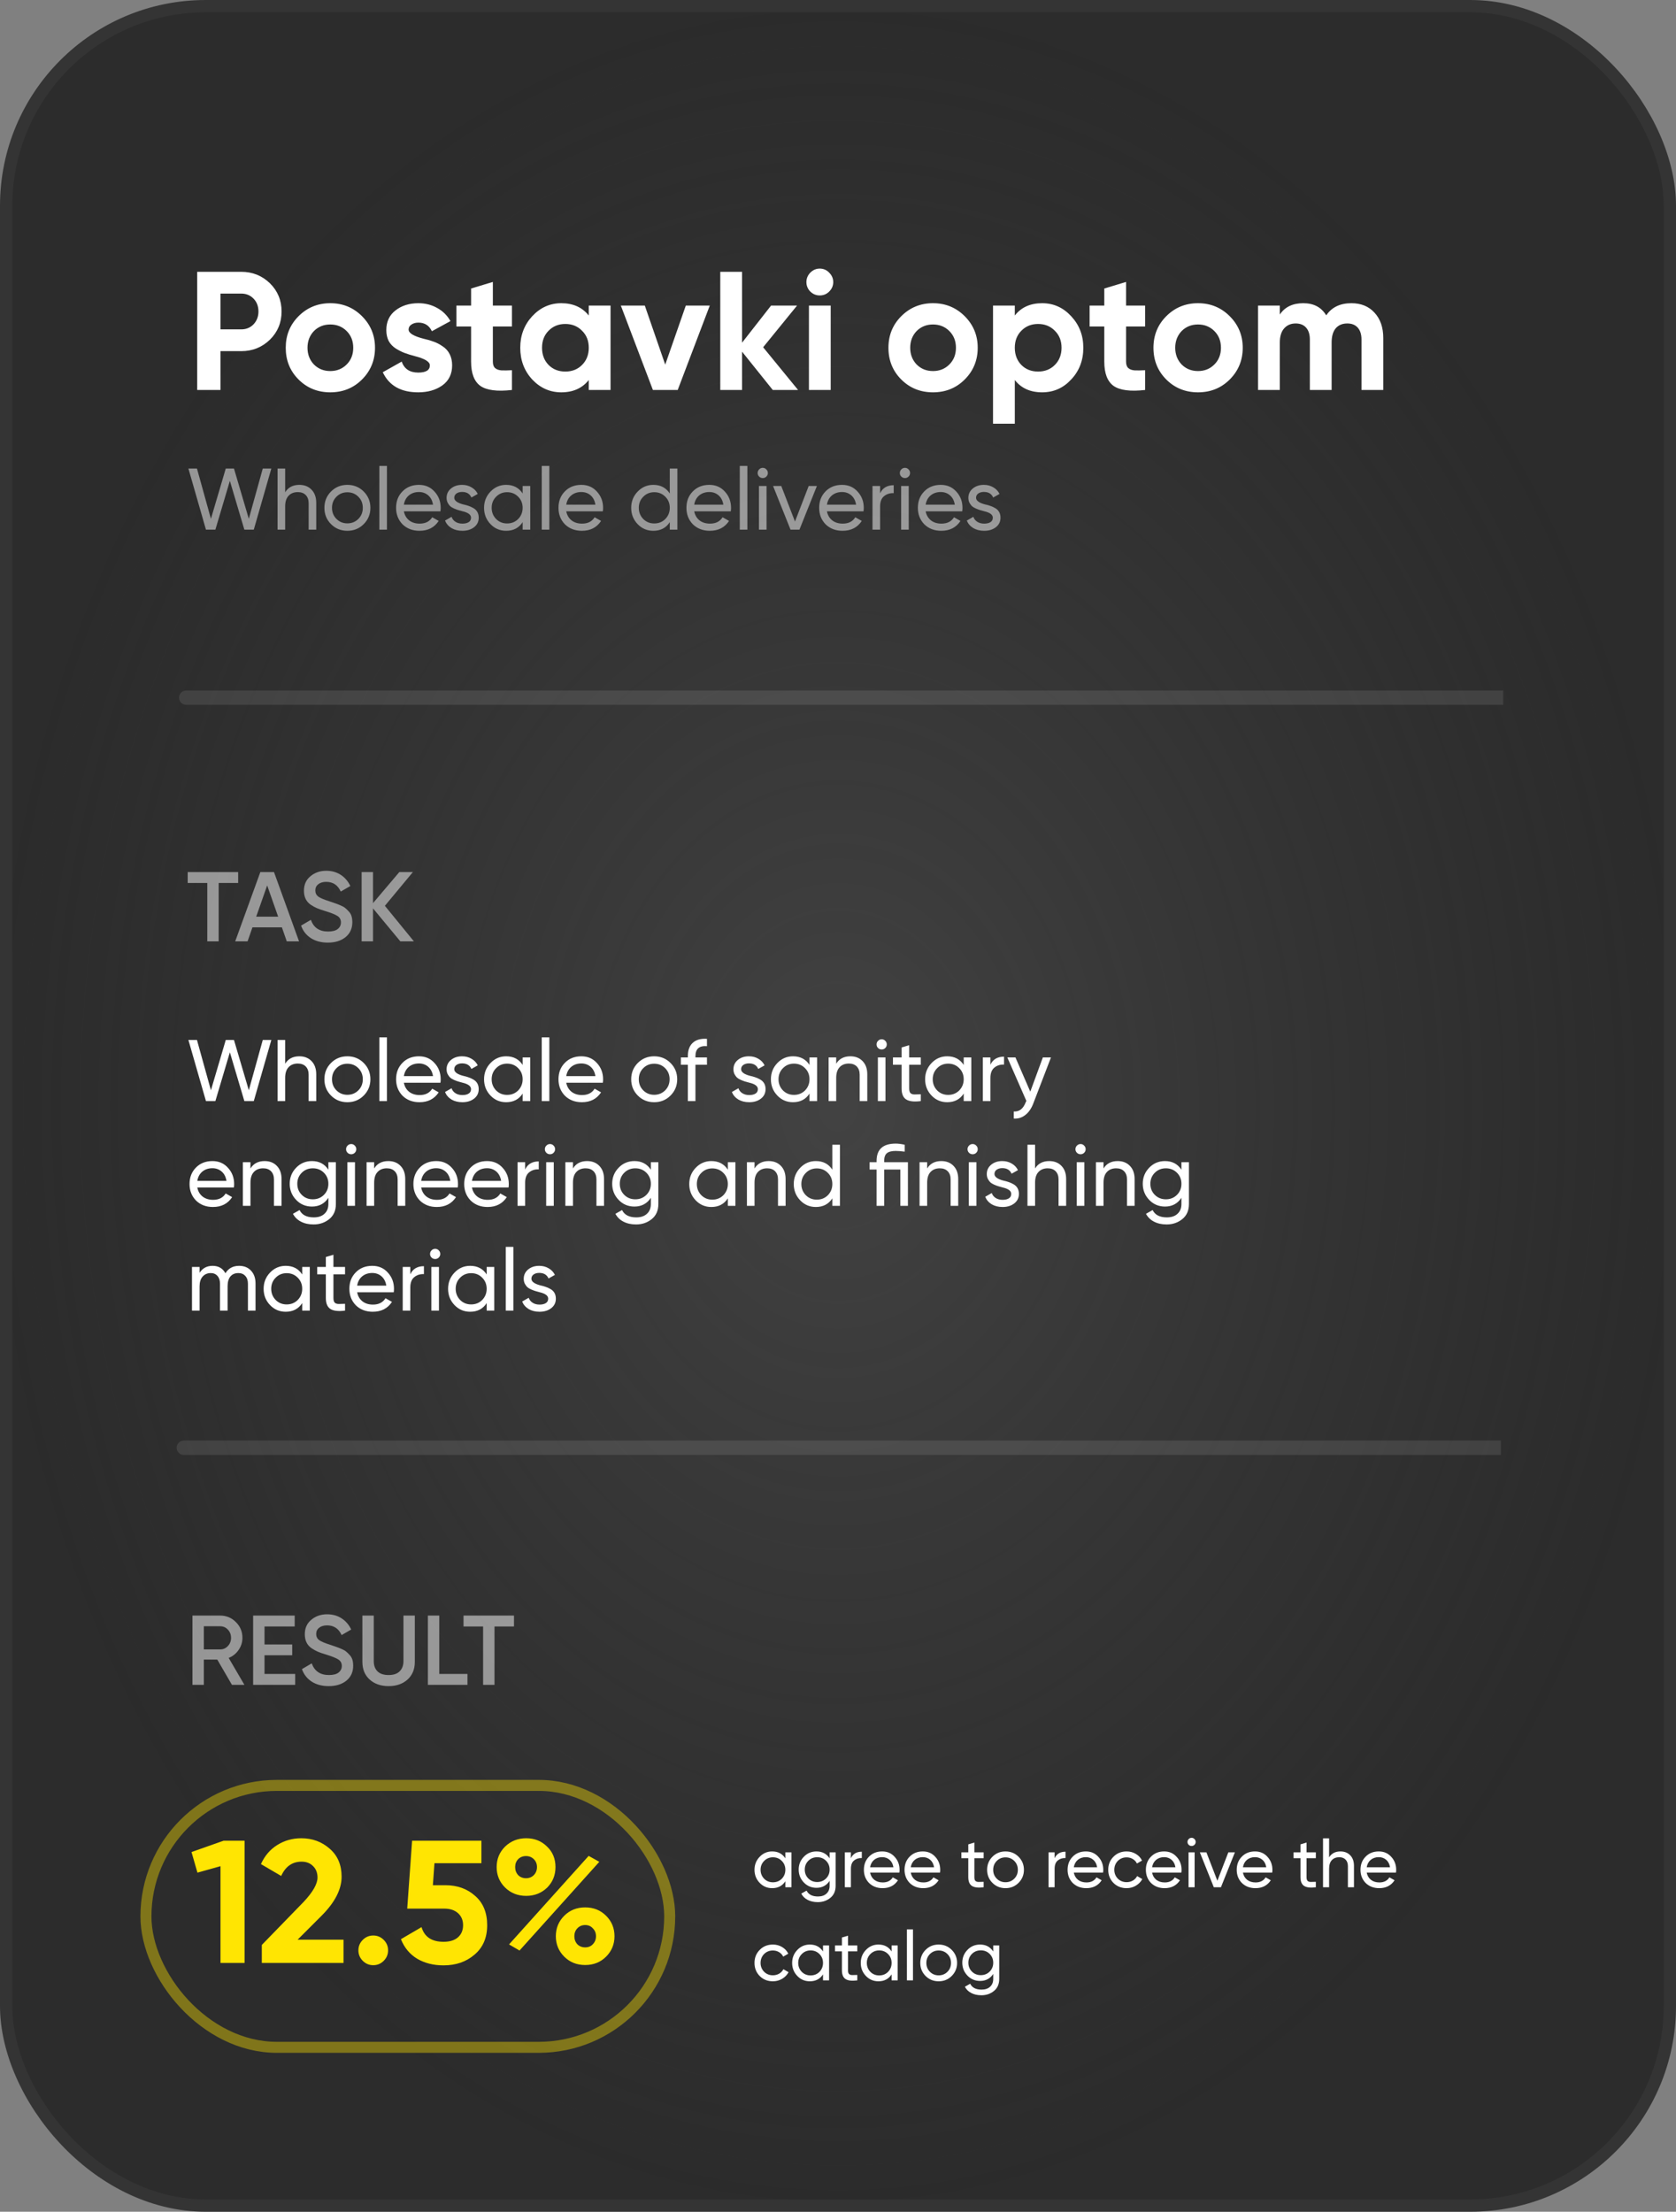
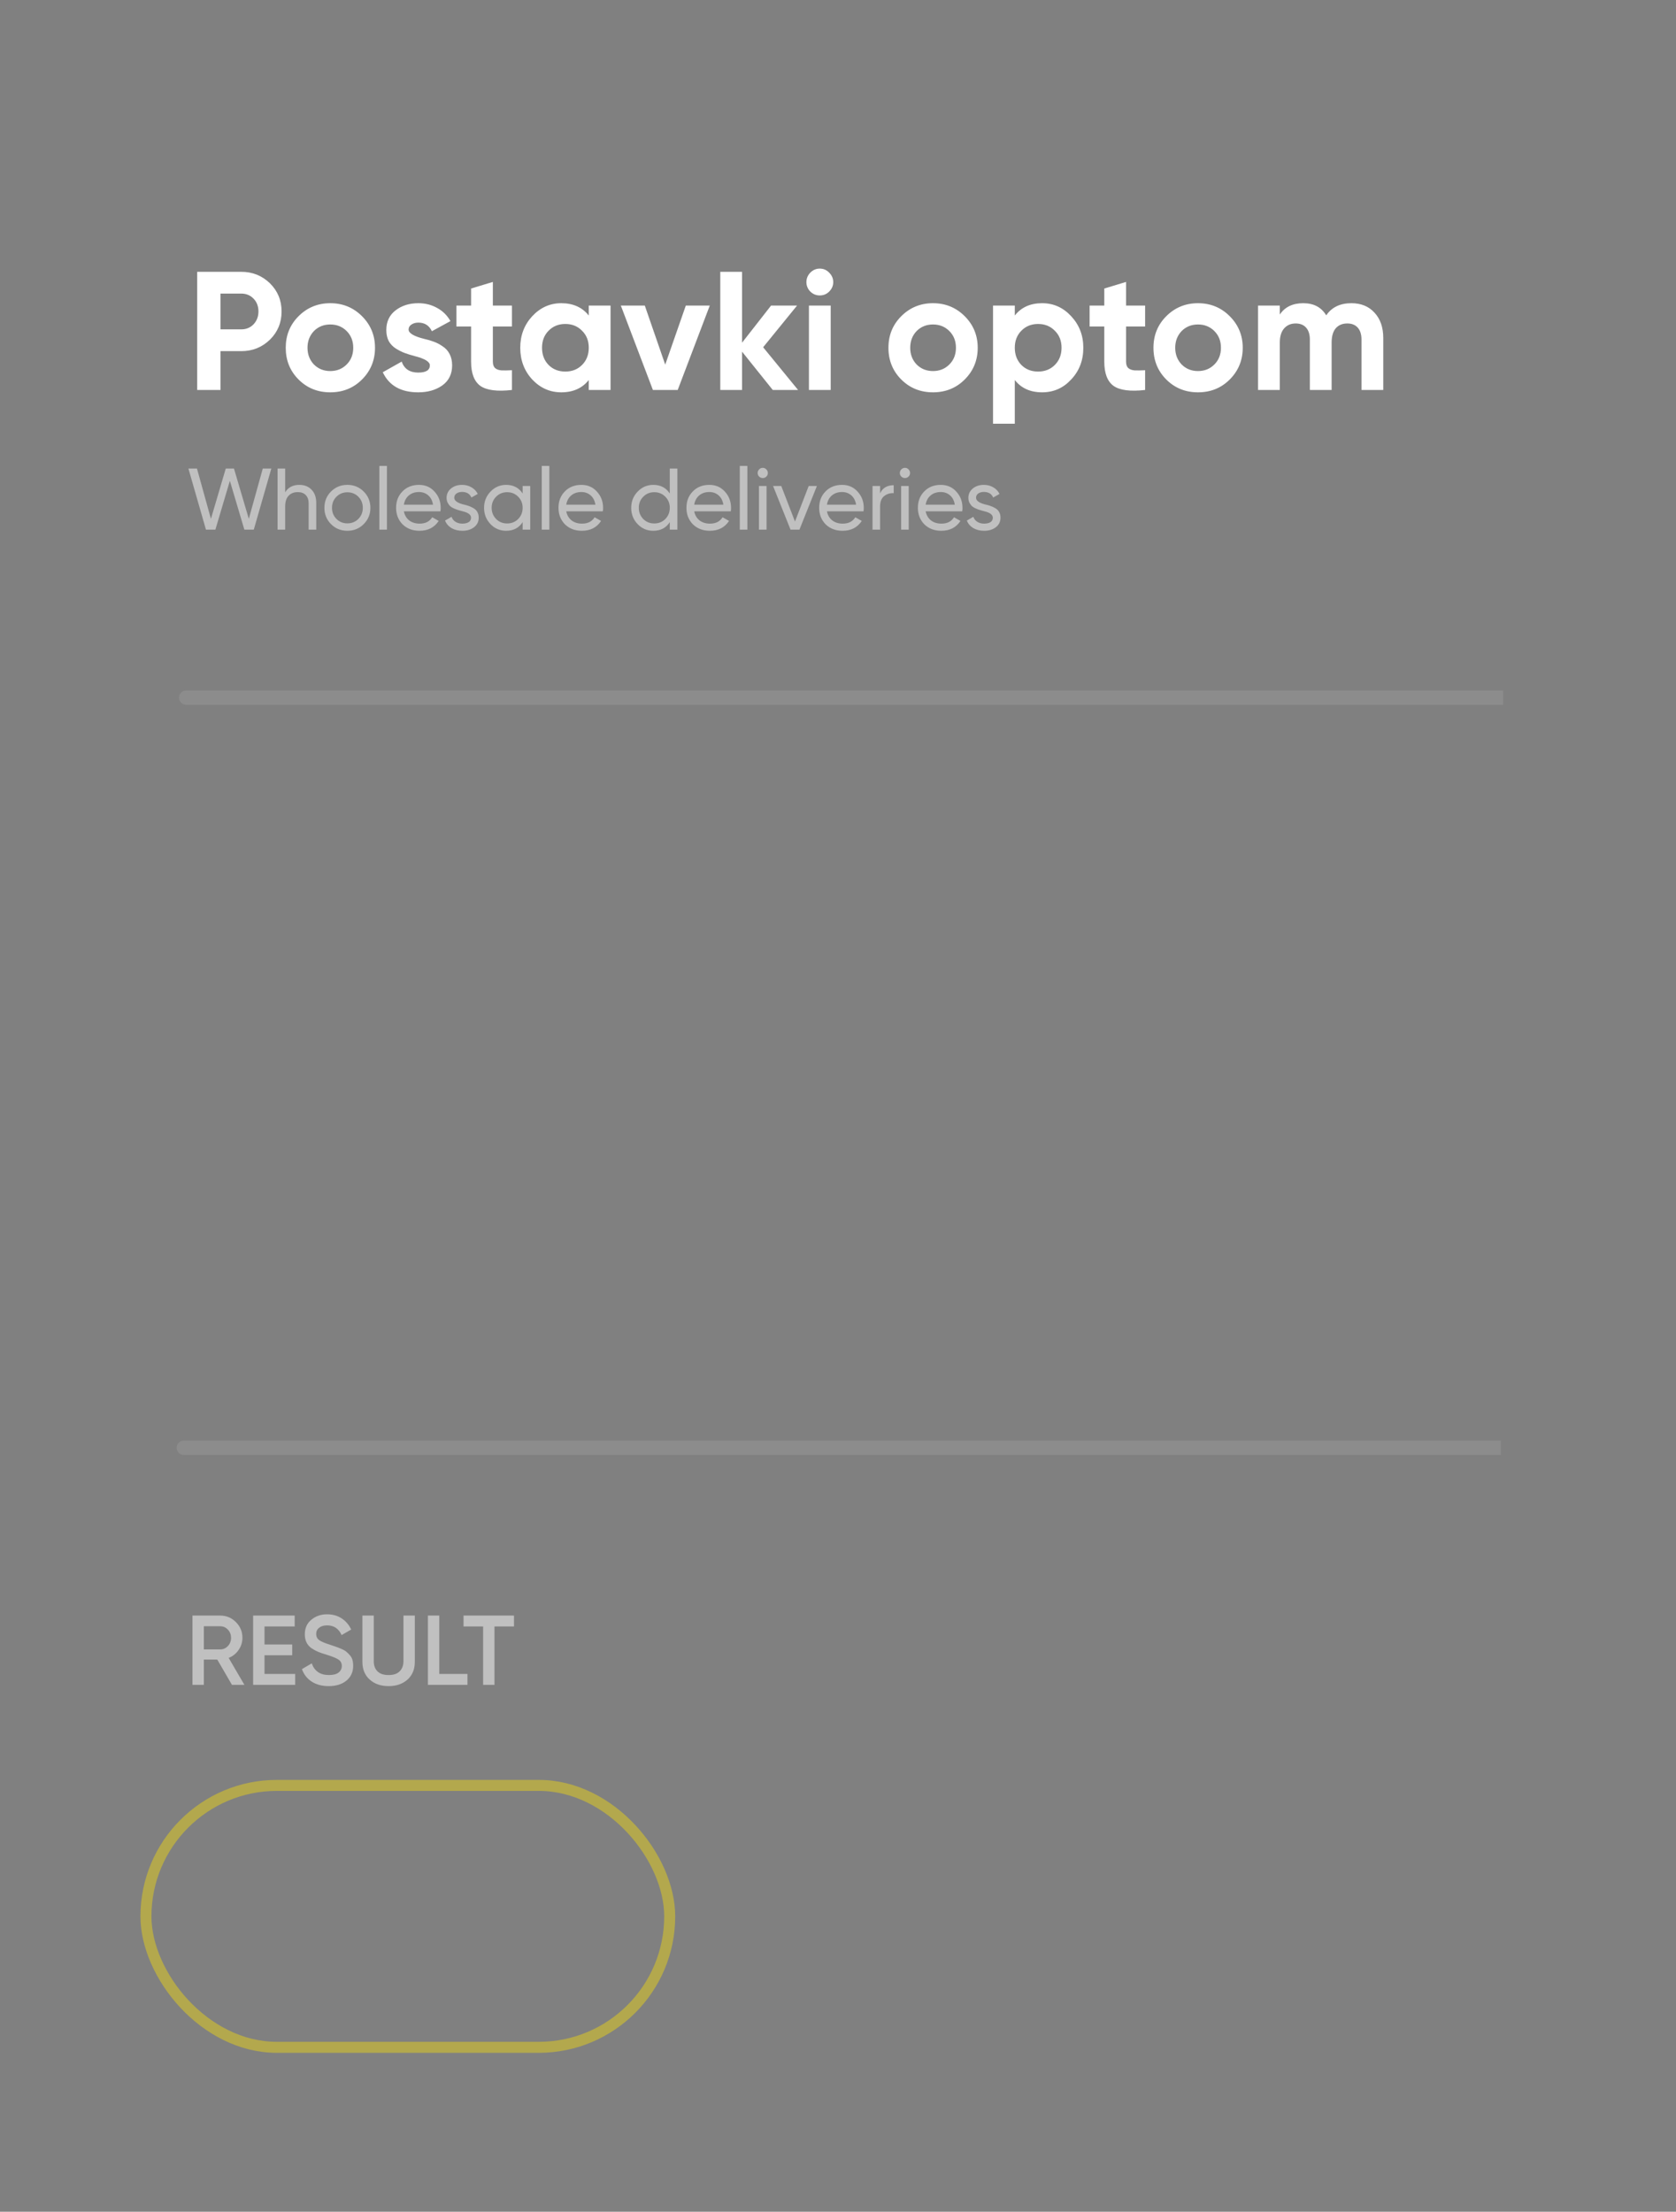
<svg xmlns="http://www.w3.org/2000/svg" width="288" height="380" viewBox="0 0 288 380" fill="none">
  <rect x="0" y="0" width="288" height="380" fill="#808080" stroke="none" />
-   <rect x="1.056" y="1.056" width="285.888" height="377.888" rx="34.294" fill="url(#paint0_radial_4493_5746)" stroke="#343434" stroke-width="2.112" />
  <path opacity="0.5" d="M39.856 289.473L37.34 285.138H35.028V289.473H33.073V277.573H37.833C38.898 277.573 39.799 277.947 40.536 278.695C41.284 279.432 41.658 280.333 41.658 281.398C41.658 282.157 41.437 282.854 40.995 283.489C40.564 284.112 39.998 284.566 39.295 284.849L41.998 289.473H39.856ZM35.028 279.409V283.387H37.833C38.354 283.387 38.796 283.194 39.159 282.809C39.522 282.424 39.703 281.953 39.703 281.398C39.703 280.843 39.522 280.372 39.159 279.987C38.796 279.602 38.354 279.409 37.833 279.409H35.028ZM45.454 287.603H50.724V289.473H43.499V277.573H50.639V279.443H45.454V282.537H50.214V284.39H45.454V287.603ZM56.474 289.694C55.33 289.694 54.355 289.433 53.55 288.912C52.757 288.391 52.202 287.677 51.884 286.77L53.567 285.784C54.043 287.121 55.029 287.79 56.525 287.79C57.262 287.79 57.812 287.648 58.174 287.365C58.548 287.07 58.735 286.691 58.735 286.226C58.735 285.739 58.537 285.37 58.14 285.121C57.744 284.86 57.041 284.577 56.032 284.271C55.466 284.101 55.007 283.942 54.655 283.795C54.304 283.648 53.93 283.444 53.533 283.183C53.148 282.911 52.859 282.577 52.666 282.18C52.474 281.783 52.377 281.319 52.377 280.786C52.377 279.732 52.751 278.899 53.499 278.287C54.247 277.664 55.148 277.352 56.202 277.352C57.154 277.352 57.987 277.584 58.701 278.049C59.415 278.514 59.965 279.154 60.35 279.97L58.701 280.922C58.203 279.811 57.37 279.256 56.202 279.256C55.636 279.256 55.182 279.392 54.842 279.664C54.502 279.925 54.332 280.282 54.332 280.735C54.332 281.177 54.502 281.528 54.842 281.789C55.194 282.038 55.823 282.305 56.729 282.588C57.183 282.735 57.511 282.849 57.715 282.928C57.931 282.996 58.225 283.109 58.599 283.268C58.985 283.427 59.274 283.585 59.466 283.744C59.659 283.903 59.863 284.101 60.078 284.339C60.305 284.577 60.464 284.849 60.554 285.155C60.645 285.461 60.69 285.807 60.69 286.192C60.69 287.269 60.299 288.124 59.517 288.759C58.747 289.382 57.732 289.694 56.474 289.694ZM70.024 288.572C69.186 289.32 68.103 289.694 66.777 289.694C65.451 289.694 64.369 289.32 63.53 288.572C62.691 287.813 62.272 286.798 62.272 285.529V277.573H64.227V285.41C64.227 286.135 64.437 286.713 64.856 287.144C65.287 287.575 65.927 287.79 66.777 287.79C67.627 287.79 68.262 287.575 68.681 287.144C69.112 286.713 69.327 286.135 69.327 285.41V277.573H71.282V285.529C71.282 286.798 70.863 287.813 70.024 288.572ZM75.486 287.603H80.331V289.473H73.531V277.573H75.486V287.603ZM88.322 277.573V279.443H84.972V289.473H83.017V279.443H79.651V277.573H88.322Z" fill="white" />
-   <path d="M32.908 318.201L38.428 316.251H42.028V337.251H37.888V320.631L33.928 321.741L32.908 318.201ZM59.03 337.251H44.99V334.161L52.16 326.781C53.76 325.081 54.56 323.681 54.56 322.581C54.56 321.761 54.3 321.101 53.78 320.601C53.28 320.101 52.63 319.851 51.83 319.851C50.23 319.851 49.06 320.671 48.32 322.311L44.84 320.271C45.48 318.851 46.41 317.761 47.63 317.001C48.87 316.221 50.25 315.831 51.77 315.831C53.67 315.831 55.3 316.431 56.66 317.631C58.02 318.811 58.7 320.411 58.7 322.431C58.7 324.611 57.55 326.851 55.25 329.151L51.14 333.261H59.03V337.251ZM66.687 335.091C66.687 335.791 66.437 336.391 65.937 336.891C65.437 337.391 64.837 337.641 64.137 337.641C63.437 337.641 62.837 337.391 62.337 336.891C61.837 336.391 61.587 335.791 61.587 335.091C61.587 334.391 61.837 333.791 62.337 333.291C62.837 332.791 63.437 332.541 64.137 332.541C64.837 332.541 65.437 332.791 65.937 333.291C66.437 333.791 66.687 334.391 66.687 335.091ZM74.385 323.901H76.544C78.585 323.901 80.284 324.511 81.644 325.731C83.025 326.931 83.715 328.611 83.715 330.771C83.715 332.931 82.984 334.621 81.525 335.841C80.105 337.061 78.335 337.671 76.215 337.671C74.495 337.671 72.984 337.291 71.684 336.531C70.404 335.751 69.475 334.631 68.894 333.171L72.434 331.101C72.934 332.781 74.195 333.621 76.215 333.621C77.275 333.621 78.094 333.371 78.674 332.871C79.275 332.351 79.575 331.651 79.575 330.771C79.575 329.911 79.284 329.221 78.704 328.701C78.124 328.181 77.335 327.921 76.335 327.921H69.975L70.814 316.251H82.725V320.121H74.654L74.385 323.901ZM94.014 324.321C93.034 325.261 91.834 325.731 90.414 325.731C88.974 325.731 87.764 325.251 86.784 324.291C85.824 323.331 85.344 322.161 85.344 320.781C85.344 319.401 85.824 318.231 86.784 317.271C87.784 316.311 88.994 315.831 90.414 315.831C91.854 315.831 93.054 316.311 94.014 317.271C94.974 318.191 95.454 319.361 95.454 320.781C95.454 322.181 94.974 323.361 94.014 324.321ZM89.274 335.121L87.474 334.071L101.154 318.861L102.984 319.881L89.274 335.121ZM89.034 322.161C89.394 322.521 89.844 322.701 90.384 322.701C90.924 322.701 91.374 322.521 91.734 322.161C92.094 321.781 92.274 321.321 92.274 320.781C92.274 320.241 92.094 319.791 91.734 319.431C91.374 319.071 90.924 318.891 90.384 318.891C89.844 318.891 89.394 319.071 89.034 319.431C88.694 319.791 88.524 320.241 88.524 320.781C88.524 321.321 88.694 321.781 89.034 322.161ZM105.594 332.661C105.594 334.041 105.114 335.211 104.154 336.171C103.194 337.131 101.994 337.611 100.554 337.611C99.114 337.611 97.914 337.131 96.954 336.171C95.994 335.211 95.514 334.041 95.514 332.661C95.514 331.281 95.994 330.111 96.954 329.151C97.914 328.191 99.114 327.711 100.554 327.711C101.994 327.711 103.194 328.191 104.154 329.151C105.114 330.111 105.594 331.281 105.594 332.661ZM101.874 334.041C102.234 333.661 102.414 333.201 102.414 332.661C102.414 332.121 102.234 331.671 101.874 331.311C101.534 330.931 101.094 330.741 100.554 330.741C100.014 330.741 99.564 330.931 99.204 331.311C98.864 331.671 98.694 332.121 98.694 332.661C98.694 333.201 98.864 333.661 99.204 334.041C99.564 334.401 100.014 334.581 100.554 334.581C101.094 334.581 101.534 334.401 101.874 334.041Z" fill="#FFE502" />
  <rect x="25.079" y="306.75" width="90.002" height="45.002" rx="22.501" stroke="#FFE502" stroke-opacity="0.4" stroke-width="1.892" />
-   <path d="M134.955 319.283V318.251H135.999V324.251H134.955V323.219C134.443 324.011 133.687 324.407 132.687 324.407C131.839 324.407 131.123 324.103 130.539 323.495C129.947 322.879 129.651 322.131 129.651 321.251C129.651 320.379 129.947 319.635 130.539 319.019C131.131 318.403 131.847 318.095 132.687 318.095C133.687 318.095 134.443 318.491 134.955 319.283ZM132.819 323.399C133.427 323.399 133.935 323.195 134.343 322.787C134.751 322.363 134.955 321.851 134.955 321.251C134.955 320.643 134.751 320.135 134.343 319.727C133.935 319.311 133.427 319.103 132.819 319.103C132.219 319.103 131.715 319.311 131.307 319.727C130.899 320.135 130.695 320.643 130.695 321.251C130.695 321.851 130.899 322.363 131.307 322.787C131.715 323.195 132.219 323.399 132.819 323.399ZM142.561 319.283V318.251H143.593V323.999C143.593 324.887 143.293 325.575 142.693 326.063C142.085 326.559 141.365 326.807 140.533 326.807C139.861 326.807 139.281 326.679 138.793 326.423C138.305 326.175 137.937 325.815 137.689 325.343L138.601 324.827C138.929 325.499 139.581 325.835 140.557 325.835C141.181 325.835 141.669 325.671 142.021 325.343C142.381 325.015 142.561 324.567 142.561 323.999V323.147C142.033 323.947 141.281 324.347 140.305 324.347C139.441 324.347 138.717 324.043 138.133 323.435C137.541 322.819 137.245 322.079 137.245 321.215C137.245 320.351 137.541 319.615 138.133 319.007C138.717 318.399 139.441 318.095 140.305 318.095C141.289 318.095 142.041 318.491 142.561 319.283ZM142.561 321.215C142.561 320.615 142.357 320.111 141.949 319.703C141.541 319.295 141.033 319.091 140.425 319.091C139.817 319.091 139.309 319.295 138.901 319.703C138.493 320.111 138.289 320.615 138.289 321.215C138.289 321.823 138.493 322.331 138.901 322.739C139.309 323.147 139.817 323.351 140.425 323.351C141.033 323.351 141.541 323.147 141.949 322.739C142.357 322.331 142.561 321.823 142.561 321.215ZM146.219 318.251V319.259C146.563 318.515 147.187 318.143 148.091 318.143V319.235C147.579 319.211 147.139 319.347 146.771 319.643C146.403 319.939 146.219 320.415 146.219 321.071V324.251H145.175V318.251H146.219ZM154.544 321.731H149.516C149.62 322.259 149.864 322.675 150.248 322.979C150.632 323.275 151.112 323.423 151.688 323.423C152.48 323.423 153.056 323.131 153.416 322.547L154.304 323.051C153.712 323.955 152.832 324.407 151.664 324.407C150.72 324.407 149.944 324.111 149.336 323.519C148.744 322.911 148.448 322.155 148.448 321.251C148.448 320.339 148.74 319.587 149.324 318.995C149.908 318.395 150.664 318.095 151.592 318.095C152.472 318.095 153.188 318.407 153.74 319.031C154.3 319.639 154.58 320.383 154.58 321.263C154.58 321.415 154.568 321.571 154.544 321.731ZM151.592 319.079C151.04 319.079 150.576 319.235 150.2 319.547C149.832 319.859 149.604 320.283 149.516 320.819H153.524C153.436 320.267 153.216 319.839 152.864 319.535C152.512 319.231 152.088 319.079 151.592 319.079ZM161.529 321.731H156.501C156.605 322.259 156.849 322.675 157.233 322.979C157.617 323.275 158.097 323.423 158.673 323.423C159.465 323.423 160.041 323.131 160.401 322.547L161.289 323.051C160.697 323.955 159.817 324.407 158.649 324.407C157.705 324.407 156.929 324.111 156.321 323.519C155.729 322.911 155.433 322.155 155.433 321.251C155.433 320.339 155.725 319.587 156.309 318.995C156.893 318.395 157.649 318.095 158.577 318.095C159.457 318.095 160.173 318.407 160.725 319.031C161.285 319.639 161.565 320.383 161.565 321.263C161.565 321.415 161.553 321.571 161.529 321.731ZM158.577 319.079C158.025 319.079 157.561 319.235 157.185 319.547C156.817 319.859 156.589 320.283 156.501 320.819H160.509C160.421 320.267 160.201 319.839 159.849 319.535C159.497 319.231 159.073 319.079 158.577 319.079ZM169.029 318.251V319.259H167.433V322.511C167.433 322.807 167.489 323.019 167.601 323.147C167.721 323.267 167.901 323.331 168.141 323.339C168.381 323.339 168.677 323.331 169.029 323.315V324.251C168.109 324.371 167.437 324.295 167.013 324.023C166.597 323.751 166.389 323.247 166.389 322.511V319.259H165.201V318.251H166.389V316.883L167.433 316.571V318.251H169.029ZM175.024 323.495C174.416 324.103 173.668 324.407 172.78 324.407C171.892 324.407 171.144 324.103 170.536 323.495C169.928 322.887 169.624 322.139 169.624 321.251C169.624 320.363 169.928 319.615 170.536 319.007C171.144 318.399 171.892 318.095 172.78 318.095C173.668 318.095 174.416 318.399 175.024 319.007C175.64 319.623 175.948 320.371 175.948 321.251C175.948 322.131 175.64 322.879 175.024 323.495ZM172.78 323.387C173.38 323.387 173.884 323.183 174.292 322.775C174.7 322.367 174.904 321.859 174.904 321.251C174.904 320.643 174.7 320.135 174.292 319.727C173.884 319.319 173.38 319.115 172.78 319.115C172.188 319.115 171.688 319.319 171.28 319.727C170.872 320.135 170.668 320.643 170.668 321.251C170.668 321.859 170.872 322.367 171.28 322.775C171.688 323.183 172.188 323.387 172.78 323.387ZM181.223 318.251V319.259C181.567 318.515 182.191 318.143 183.095 318.143V319.235C182.583 319.211 182.143 319.347 181.775 319.643C181.407 319.939 181.223 320.415 181.223 321.071V324.251H180.179V318.251H181.223ZM189.548 321.731H184.52C184.624 322.259 184.868 322.675 185.252 322.979C185.636 323.275 186.116 323.423 186.692 323.423C187.484 323.423 188.06 323.131 188.42 322.547L189.308 323.051C188.716 323.955 187.836 324.407 186.668 324.407C185.724 324.407 184.948 324.111 184.34 323.519C183.748 322.911 183.452 322.155 183.452 321.251C183.452 320.339 183.744 319.587 184.328 318.995C184.912 318.395 185.668 318.095 186.596 318.095C187.476 318.095 188.192 318.407 188.744 319.031C189.304 319.639 189.584 320.383 189.584 321.263C189.584 321.415 189.572 321.571 189.548 321.731ZM186.596 319.079C186.044 319.079 185.58 319.235 185.204 319.547C184.836 319.859 184.608 320.283 184.52 320.819H188.528C188.44 320.267 188.22 319.839 187.868 319.535C187.516 319.231 187.092 319.079 186.596 319.079ZM193.592 324.407C192.688 324.407 191.936 324.107 191.336 323.507C190.736 322.899 190.436 322.147 190.436 321.251C190.436 320.355 190.736 319.607 191.336 319.007C191.936 318.399 192.688 318.095 193.592 318.095C194.184 318.095 194.716 318.239 195.188 318.527C195.66 318.807 196.012 319.187 196.244 319.667L195.368 320.171C195.216 319.851 194.98 319.595 194.66 319.403C194.348 319.211 193.992 319.115 193.592 319.115C192.992 319.115 192.488 319.319 192.08 319.727C191.68 320.143 191.48 320.651 191.48 321.251C191.48 321.843 191.68 322.347 192.08 322.763C192.488 323.171 192.992 323.375 193.592 323.375C193.992 323.375 194.352 323.283 194.672 323.099C194.992 322.907 195.236 322.651 195.404 322.331L196.292 322.847C196.028 323.327 195.656 323.707 195.176 323.987C194.696 324.267 194.168 324.407 193.592 324.407ZM203.001 321.731H197.973C198.077 322.259 198.321 322.675 198.705 322.979C199.089 323.275 199.569 323.423 200.145 323.423C200.937 323.423 201.513 323.131 201.873 322.547L202.761 323.051C202.169 323.955 201.289 324.407 200.121 324.407C199.177 324.407 198.401 324.111 197.793 323.519C197.201 322.911 196.905 322.155 196.905 321.251C196.905 320.339 197.197 319.587 197.781 318.995C198.365 318.395 199.121 318.095 200.049 318.095C200.929 318.095 201.645 318.407 202.197 319.031C202.757 319.639 203.037 320.383 203.037 321.263C203.037 321.415 203.025 321.571 203.001 321.731ZM200.049 319.079C199.497 319.079 199.033 319.235 198.657 319.547C198.289 319.859 198.061 320.283 197.973 320.819H201.981C201.893 320.267 201.673 319.839 201.321 319.535C200.969 319.231 200.545 319.079 200.049 319.079ZM204.765 317.159C204.565 317.159 204.397 317.091 204.261 316.955C204.125 316.819 204.057 316.655 204.057 316.463C204.057 316.271 204.125 316.107 204.261 315.971C204.397 315.827 204.565 315.755 204.765 315.755C204.957 315.755 205.121 315.827 205.257 315.971C205.393 316.107 205.461 316.271 205.461 316.463C205.461 316.655 205.393 316.819 205.257 316.955C205.121 317.091 204.957 317.159 204.765 317.159ZM205.281 324.251H204.237V318.251H205.281V324.251ZM209.19 323.135L211.074 318.251H212.202L209.802 324.251H208.578L206.178 318.251H207.306L209.19 323.135ZM218.611 321.731H213.583C213.687 322.259 213.931 322.675 214.315 322.979C214.699 323.275 215.179 323.423 215.755 323.423C216.547 323.423 217.123 323.131 217.483 322.547L218.371 323.051C217.779 323.955 216.899 324.407 215.731 324.407C214.787 324.407 214.011 324.111 213.403 323.519C212.811 322.911 212.515 322.155 212.515 321.251C212.515 320.339 212.807 319.587 213.391 318.995C213.975 318.395 214.731 318.095 215.659 318.095C216.539 318.095 217.255 318.407 217.807 319.031C218.367 319.639 218.647 320.383 218.647 321.263C218.647 321.415 218.635 321.571 218.611 321.731ZM215.659 319.079C215.107 319.079 214.643 319.235 214.267 319.547C213.899 319.859 213.671 320.283 213.583 320.819H217.591C217.503 320.267 217.283 319.839 216.931 319.535C216.579 319.231 216.155 319.079 215.659 319.079ZM226.111 318.251V319.259H224.515V322.511C224.515 322.807 224.571 323.019 224.683 323.147C224.803 323.267 224.983 323.331 225.223 323.339C225.463 323.339 225.759 323.331 226.111 323.315V324.251C225.191 324.371 224.519 324.295 224.095 324.023C223.679 323.751 223.471 323.247 223.471 322.511V319.259H222.283V318.251H223.471V316.883L224.515 316.571V318.251H226.111ZM230.335 318.095C231.039 318.095 231.603 318.319 232.027 318.767C232.451 319.207 232.663 319.807 232.663 320.567V324.251H231.619V320.627C231.619 320.147 231.487 319.771 231.223 319.499C230.959 319.227 230.595 319.091 230.131 319.091C229.595 319.091 229.171 319.259 228.859 319.595C228.547 319.923 228.391 320.415 228.391 321.071V324.251H227.347V315.851H228.391V319.115C228.807 318.435 229.455 318.095 230.335 318.095ZM239.88 321.731H234.852C234.956 322.259 235.2 322.675 235.584 322.979C235.968 323.275 236.448 323.423 237.024 323.423C237.816 323.423 238.392 323.131 238.752 322.547L239.64 323.051C239.048 323.955 238.168 324.407 237 324.407C236.056 324.407 235.28 324.111 234.672 323.519C234.08 322.911 233.784 322.155 233.784 321.251C233.784 320.339 234.076 319.587 234.66 318.995C235.244 318.395 236 318.095 236.928 318.095C237.808 318.095 238.524 318.407 239.076 319.031C239.636 319.639 239.916 320.383 239.916 321.263C239.916 321.415 239.904 321.571 239.88 321.731ZM236.928 319.079C236.376 319.079 235.912 319.235 235.536 319.547C235.168 319.859 234.94 320.283 234.852 320.819H238.86C238.772 320.267 238.552 319.839 238.2 319.535C237.848 319.231 237.424 319.079 236.928 319.079ZM132.807 340.407C131.903 340.407 131.151 340.107 130.551 339.507C129.951 338.899 129.651 338.147 129.651 337.251C129.651 336.355 129.951 335.607 130.551 335.007C131.151 334.399 131.903 334.095 132.807 334.095C133.399 334.095 133.931 334.239 134.403 334.527C134.875 334.807 135.227 335.187 135.459 335.667L134.583 336.171C134.431 335.851 134.195 335.595 133.875 335.403C133.563 335.211 133.207 335.115 132.807 335.115C132.207 335.115 131.703 335.319 131.295 335.727C130.895 336.143 130.695 336.651 130.695 337.251C130.695 337.843 130.895 338.347 131.295 338.763C131.703 339.171 132.207 339.375 132.807 339.375C133.207 339.375 133.567 339.283 133.887 339.099C134.207 338.907 134.451 338.651 134.619 338.331L135.507 338.847C135.243 339.327 134.871 339.707 134.391 339.987C133.911 340.267 133.383 340.407 132.807 340.407ZM141.424 335.283V334.251H142.468V340.251H141.424V339.219C140.912 340.011 140.156 340.407 139.156 340.407C138.308 340.407 137.592 340.103 137.008 339.495C136.416 338.879 136.12 338.131 136.12 337.251C136.12 336.379 136.416 335.635 137.008 335.019C137.6 334.403 138.316 334.095 139.156 334.095C140.156 334.095 140.912 334.491 141.424 335.283ZM139.288 339.399C139.896 339.399 140.404 339.195 140.812 338.787C141.22 338.363 141.424 337.851 141.424 337.251C141.424 336.643 141.22 336.135 140.812 335.727C140.404 335.311 139.896 335.103 139.288 335.103C138.688 335.103 138.184 335.311 137.776 335.727C137.368 336.135 137.164 336.643 137.164 337.251C137.164 337.851 137.368 338.363 137.776 338.787C138.184 339.195 138.688 339.399 139.288 339.399ZM147.314 334.251V335.259H145.718V338.511C145.718 338.807 145.774 339.019 145.886 339.147C146.006 339.267 146.186 339.331 146.426 339.339C146.666 339.339 146.962 339.331 147.314 339.315V340.251C146.394 340.371 145.722 340.295 145.298 340.023C144.882 339.751 144.674 339.247 144.674 338.511V335.259H143.486V334.251H144.674V332.883L145.718 332.571V334.251H147.314ZM153.213 335.283V334.251H154.257V340.251H153.213V339.219C152.701 340.011 151.945 340.407 150.945 340.407C150.097 340.407 149.381 340.103 148.797 339.495C148.205 338.879 147.909 338.131 147.909 337.251C147.909 336.379 148.205 335.635 148.797 335.019C149.389 334.403 150.105 334.095 150.945 334.095C151.945 334.095 152.701 334.491 153.213 335.283ZM151.077 339.399C151.685 339.399 152.193 339.195 152.601 338.787C153.009 338.363 153.213 337.851 153.213 337.251C153.213 336.643 153.009 336.135 152.601 335.727C152.193 335.311 151.685 335.103 151.077 335.103C150.477 335.103 149.973 335.311 149.565 335.727C149.157 336.135 148.953 336.643 148.953 337.251C148.953 337.851 149.157 338.363 149.565 338.787C149.973 339.195 150.477 339.399 151.077 339.399ZM156.883 340.251H155.839V331.491H156.883V340.251ZM163.54 339.495C162.932 340.103 162.184 340.407 161.296 340.407C160.408 340.407 159.66 340.103 159.052 339.495C158.444 338.887 158.14 338.139 158.14 337.251C158.14 336.363 158.444 335.615 159.052 335.007C159.66 334.399 160.408 334.095 161.296 334.095C162.184 334.095 162.932 334.399 163.54 335.007C164.156 335.623 164.464 336.371 164.464 337.251C164.464 338.131 164.156 338.879 163.54 339.495ZM161.296 339.387C161.896 339.387 162.4 339.183 162.808 338.775C163.216 338.367 163.42 337.859 163.42 337.251C163.42 336.643 163.216 336.135 162.808 335.727C162.4 335.319 161.896 335.115 161.296 335.115C160.704 335.115 160.204 335.319 159.796 335.727C159.388 336.135 159.184 336.643 159.184 337.251C159.184 337.859 159.388 338.367 159.796 338.775C160.204 339.183 160.704 339.387 161.296 339.387ZM170.674 335.283V334.251H171.706V339.999C171.706 340.887 171.406 341.575 170.806 342.063C170.198 342.559 169.478 342.807 168.646 342.807C167.974 342.807 167.394 342.679 166.906 342.423C166.418 342.175 166.05 341.815 165.802 341.343L166.714 340.827C167.042 341.499 167.694 341.835 168.67 341.835C169.294 341.835 169.782 341.671 170.134 341.343C170.494 341.015 170.674 340.567 170.674 339.999V339.147C170.146 339.947 169.394 340.347 168.418 340.347C167.554 340.347 166.83 340.043 166.246 339.435C165.654 338.819 165.358 338.079 165.358 337.215C165.358 336.351 165.654 335.615 166.246 335.007C166.83 334.399 167.554 334.095 168.418 334.095C169.402 334.095 170.154 334.491 170.674 335.283ZM170.674 337.215C170.674 336.615 170.47 336.111 170.062 335.703C169.654 335.295 169.146 335.091 168.538 335.091C167.93 335.091 167.422 335.295 167.014 335.703C166.606 336.111 166.402 336.615 166.402 337.215C166.402 337.823 166.606 338.331 167.014 338.739C167.422 339.147 167.93 339.351 168.538 339.351C169.146 339.351 169.654 339.147 170.062 338.739C170.47 338.331 170.674 337.823 170.674 337.215Z" fill="white" />
  <path d="M33.885 46.7H41.454C43.387 46.7 45.031 47.357 46.384 48.672C47.718 49.987 48.385 51.601 48.385 53.515C48.385 55.429 47.718 57.043 46.384 58.358C45.031 59.673 43.387 60.33 41.454 60.33H37.887V67H33.885V46.7ZM37.887 56.589H41.454C42.305 56.589 43.01 56.299 43.571 55.719C44.132 55.12 44.412 54.385 44.412 53.515C44.412 52.626 44.132 51.891 43.571 51.311C43.01 50.731 42.305 50.441 41.454 50.441H37.887V56.589ZM62.208 65.202C60.738 66.671 58.921 67.406 56.756 67.406C54.59 67.406 52.773 66.671 51.304 65.202C49.834 63.733 49.1 61.915 49.1 59.75C49.1 57.604 49.834 55.796 51.304 54.327C52.792 52.838 54.61 52.094 56.756 52.094C58.902 52.094 60.719 52.838 62.208 54.327C63.696 55.816 64.441 57.623 64.441 59.75C64.441 61.896 63.696 63.713 62.208 65.202ZM53.943 62.621C54.697 63.375 55.634 63.752 56.756 63.752C57.877 63.752 58.815 63.375 59.569 62.621C60.323 61.867 60.7 60.91 60.7 59.75C60.7 58.59 60.323 57.633 59.569 56.879C58.815 56.125 57.877 55.748 56.756 55.748C55.634 55.748 54.697 56.125 53.943 56.879C53.208 57.652 52.841 58.609 52.841 59.75C52.841 60.891 53.208 61.848 53.943 62.621ZM70.212 56.618C70.212 57.237 71.091 57.768 72.851 58.213C73.469 58.348 74.03 58.513 74.533 58.706C75.035 58.88 75.538 59.141 76.041 59.489C76.563 59.818 76.969 60.262 77.259 60.823C77.549 61.384 77.694 62.031 77.694 62.766C77.694 64.255 77.133 65.405 76.012 66.217C74.891 67.01 73.508 67.406 71.865 67.406C68.888 67.406 66.858 66.256 65.775 63.955L69.023 62.128C69.468 63.385 70.415 64.013 71.865 64.013C73.199 64.013 73.866 63.597 73.866 62.766C73.866 62.147 72.986 61.616 71.227 61.171C70.57 60.997 70.009 60.823 69.545 60.649C69.081 60.475 68.578 60.224 68.037 59.895C67.496 59.547 67.08 59.112 66.79 58.59C66.519 58.049 66.384 57.42 66.384 56.705C66.384 55.274 66.906 54.153 67.95 53.341C69.013 52.51 70.328 52.094 71.894 52.094C73.073 52.094 74.146 52.365 75.113 52.906C76.079 53.428 76.843 54.182 77.404 55.168L74.214 56.908C73.75 55.922 72.977 55.429 71.894 55.429C71.41 55.429 71.004 55.545 70.676 55.777C70.367 55.99 70.212 56.27 70.212 56.618ZM87.969 52.5V56.096H84.692V62.128C84.692 62.631 84.817 62.998 85.069 63.23C85.32 63.462 85.688 63.597 86.171 63.636C86.654 63.655 87.254 63.646 87.969 63.607V67C85.436 67.29 83.629 67.058 82.546 66.304C81.483 65.531 80.951 64.139 80.951 62.128V56.096H78.428V52.5H80.951V49.571L84.692 48.44V52.5H87.969ZM101.173 54.211V52.5H104.914V67H101.173V65.289C100.052 66.7 98.476 67.406 96.446 67.406C94.513 67.406 92.85 66.671 91.458 65.202C90.086 63.713 89.399 61.896 89.399 59.75C89.399 57.623 90.086 55.816 91.458 54.327C92.85 52.838 94.513 52.094 96.446 52.094C98.476 52.094 100.052 52.8 101.173 54.211ZM94.271 62.708C95.025 63.462 95.982 63.839 97.142 63.839C98.302 63.839 99.259 63.462 100.013 62.708C100.787 61.935 101.173 60.949 101.173 59.75C101.173 58.551 100.787 57.575 100.013 56.821C99.259 56.048 98.302 55.661 97.142 55.661C95.982 55.661 95.025 56.048 94.271 56.821C93.517 57.575 93.14 58.551 93.14 59.75C93.14 60.949 93.517 61.935 94.271 62.708ZM114.31 62.65L117.848 52.5H121.966L116.456 67H112.193L106.683 52.5H110.801L114.31 62.65ZM131.136 59.663L137.139 67H132.789L127.511 60.417V67H123.77V46.7H127.511V58.88L132.499 52.5H136.965L131.136 59.663ZM140.862 50.76C140.243 50.76 139.702 50.538 139.238 50.093C138.793 49.629 138.571 49.088 138.571 48.469C138.571 47.85 138.793 47.309 139.238 46.845C139.702 46.381 140.243 46.149 140.862 46.149C141.5 46.149 142.041 46.381 142.486 46.845C142.95 47.309 143.182 47.85 143.182 48.469C143.182 49.088 142.95 49.629 142.486 50.093C142.041 50.538 141.5 50.76 140.862 50.76ZM142.747 67H139.006V52.5H142.747V67ZM165.775 65.202C164.306 66.671 162.488 67.406 160.323 67.406C158.158 67.406 156.34 66.671 154.871 65.202C153.402 63.733 152.667 61.915 152.667 59.75C152.667 57.604 153.402 55.796 154.871 54.327C156.36 52.838 158.177 52.094 160.323 52.094C162.469 52.094 164.286 52.838 165.775 54.327C167.264 55.816 168.008 57.623 168.008 59.75C168.008 61.896 167.264 63.713 165.775 65.202ZM157.51 62.621C158.264 63.375 159.202 63.752 160.323 63.752C161.444 63.752 162.382 63.375 163.136 62.621C163.89 61.867 164.267 60.91 164.267 59.75C164.267 58.59 163.89 57.633 163.136 56.879C162.382 56.125 161.444 55.748 160.323 55.748C159.202 55.748 158.264 56.125 157.51 56.879C156.775 57.652 156.408 58.609 156.408 59.75C156.408 60.891 156.775 61.848 157.51 62.621ZM179.079 52.094C181.031 52.094 182.694 52.838 184.067 54.327C185.459 55.816 186.155 57.623 186.155 59.75C186.155 61.915 185.459 63.733 184.067 65.202C182.713 66.671 181.051 67.406 179.079 67.406C177.049 67.406 175.483 66.7 174.381 65.289V72.8H170.64V52.5H174.381V54.211C175.483 52.8 177.049 52.094 179.079 52.094ZM175.512 62.708C176.266 63.462 177.223 63.839 178.383 63.839C179.543 63.839 180.5 63.462 181.254 62.708C182.027 61.935 182.414 60.949 182.414 59.75C182.414 58.551 182.027 57.575 181.254 56.821C180.5 56.048 179.543 55.661 178.383 55.661C177.223 55.661 176.266 56.048 175.512 56.821C174.758 57.575 174.381 58.551 174.381 59.75C174.381 60.949 174.758 61.935 175.512 62.708ZM196.776 52.5V56.096H193.499V62.128C193.499 62.631 193.624 62.998 193.876 63.23C194.127 63.462 194.494 63.597 194.978 63.636C195.461 63.655 196.06 63.646 196.776 63.607V67C194.243 67.29 192.435 67.058 191.353 66.304C190.289 65.531 189.758 64.139 189.758 62.128V56.096H187.235V52.5H189.758V49.571L193.499 48.44V52.5H196.776ZM211.314 65.202C209.845 66.671 208.027 67.406 205.862 67.406C203.697 67.406 201.879 66.671 200.41 65.202C198.941 63.733 198.206 61.915 198.206 59.75C198.206 57.604 198.941 55.796 200.41 54.327C201.899 52.838 203.716 52.094 205.862 52.094C208.008 52.094 209.825 52.838 211.314 54.327C212.803 55.816 213.547 57.623 213.547 59.75C213.547 61.896 212.803 63.713 211.314 65.202ZM203.049 62.621C203.803 63.375 204.741 63.752 205.862 63.752C206.983 63.752 207.921 63.375 208.675 62.621C209.429 61.867 209.806 60.91 209.806 59.75C209.806 58.59 209.429 57.633 208.675 56.879C207.921 56.125 206.983 55.748 205.862 55.748C204.741 55.748 203.803 56.125 203.049 56.879C202.314 57.652 201.947 58.609 201.947 59.75C201.947 60.891 202.314 61.848 203.049 62.621ZM232.216 52.094C233.878 52.094 235.203 52.635 236.189 53.718C237.194 54.801 237.697 56.251 237.697 58.068V67H233.956V58.329C233.956 57.459 233.743 56.782 233.318 56.299C232.892 55.816 232.293 55.574 231.52 55.574C230.669 55.574 230.002 55.854 229.519 56.415C229.055 56.976 228.823 57.788 228.823 58.851V67H225.082V58.329C225.082 57.459 224.869 56.782 224.444 56.299C224.018 55.816 223.419 55.574 222.646 55.574C221.814 55.574 221.147 55.864 220.645 56.444C220.161 57.005 219.92 57.807 219.92 58.851V67H216.179V52.5H219.92V54.037C220.79 52.742 222.133 52.094 223.951 52.094C225.749 52.094 227.063 52.79 227.895 54.182C228.842 52.79 230.282 52.094 232.216 52.094Z" fill="white" />
  <path opacity="0.5" d="M37.01 91H35.39L32.375 80.5H33.845L36.245 89.14L38.795 80.5H40.205L42.755 89.14L45.155 80.5H46.625L43.61 91H41.99L39.5 82.615L37.01 91ZM51.432 83.305C52.312 83.305 53.017 83.585 53.547 84.145C54.077 84.695 54.342 85.445 54.342 86.395V91H53.037V86.47C53.037 85.87 52.872 85.4 52.542 85.06C52.212 84.72 51.757 84.55 51.177 84.55C50.507 84.55 49.977 84.76 49.587 85.18C49.197 85.59 49.002 86.205 49.002 87.025V91H47.697V80.5H49.002V84.58C49.522 83.73 50.332 83.305 51.432 83.305ZM62.494 90.055C61.734 90.815 60.799 91.195 59.689 91.195C58.579 91.195 57.644 90.815 56.884 90.055C56.124 89.295 55.744 88.36 55.744 87.25C55.744 86.14 56.124 85.205 56.884 84.445C57.644 83.685 58.579 83.305 59.689 83.305C60.799 83.305 61.734 83.685 62.494 84.445C63.264 85.215 63.649 86.15 63.649 87.25C63.649 88.35 63.264 89.285 62.494 90.055ZM59.689 89.92C60.439 89.92 61.069 89.665 61.579 89.155C62.089 88.645 62.344 88.01 62.344 87.25C62.344 86.49 62.089 85.855 61.579 85.345C61.069 84.835 60.439 84.58 59.689 84.58C58.949 84.58 58.324 84.835 57.814 85.345C57.304 85.855 57.049 86.49 57.049 87.25C57.049 88.01 57.304 88.645 57.814 89.155C58.324 89.665 58.949 89.92 59.689 89.92ZM66.492 91H65.187V80.05H66.492V91ZM75.683 87.85H69.398C69.528 88.51 69.833 89.03 70.313 89.41C70.793 89.78 71.393 89.965 72.113 89.965C73.103 89.965 73.823 89.6 74.273 88.87L75.383 89.5C74.643 90.63 73.543 91.195 72.083 91.195C70.903 91.195 69.933 90.825 69.173 90.085C68.433 89.325 68.063 88.38 68.063 87.25C68.063 86.11 68.428 85.17 69.158 84.43C69.888 83.68 70.833 83.305 71.993 83.305C73.093 83.305 73.988 83.695 74.678 84.475C75.378 85.235 75.728 86.165 75.728 87.265C75.728 87.455 75.713 87.65 75.683 87.85ZM71.993 84.535C71.303 84.535 70.723 84.73 70.253 85.12C69.793 85.51 69.508 86.04 69.398 86.71H74.408C74.298 86.02 74.023 85.485 73.583 85.105C73.143 84.725 72.613 84.535 71.993 84.535ZM78.06 85.525C78.06 86.005 78.555 86.38 79.545 86.65C79.915 86.73 80.225 86.815 80.475 86.905C80.735 86.985 81.015 87.11 81.315 87.28C81.625 87.45 81.86 87.675 82.02 87.955C82.18 88.235 82.26 88.565 82.26 88.945C82.26 89.625 81.995 90.17 81.465 90.58C80.935 90.99 80.265 91.195 79.455 91.195C78.735 91.195 78.11 91.04 77.58 90.73C77.06 90.41 76.69 89.98 76.47 89.44L77.595 88.795C77.715 89.155 77.94 89.44 78.27 89.65C78.6 89.86 78.995 89.965 79.455 89.965C79.905 89.965 80.265 89.88 80.535 89.71C80.805 89.54 80.94 89.285 80.94 88.945C80.94 88.435 80.445 88.065 79.455 87.835C79.125 87.745 78.875 87.675 78.705 87.625C78.535 87.575 78.3 87.485 78 87.355C77.71 87.225 77.49 87.09 77.34 86.95C77.19 86.8 77.05 86.605 76.92 86.365C76.8 86.115 76.74 85.84 76.74 85.54C76.74 84.89 76.99 84.355 77.49 83.935C78 83.515 78.635 83.305 79.395 83.305C80.005 83.305 80.545 83.445 81.015 83.725C81.495 83.995 81.855 84.375 82.095 84.865L81 85.48C80.73 84.84 80.195 84.52 79.395 84.52C79.015 84.52 78.695 84.61 78.435 84.79C78.185 84.97 78.06 85.215 78.06 85.525ZM89.81 84.79V83.5H91.115V91H89.81V89.71C89.17 90.7 88.225 91.195 86.975 91.195C85.915 91.195 85.02 90.815 84.29 90.055C83.55 89.285 83.18 88.35 83.18 87.25C83.18 86.16 83.55 85.23 84.29 84.46C85.03 83.69 85.925 83.305 86.975 83.305C88.225 83.305 89.17 83.8 89.81 84.79ZM87.14 89.935C87.9 89.935 88.535 89.68 89.045 89.17C89.555 88.64 89.81 88 89.81 87.25C89.81 86.49 89.555 85.855 89.045 85.345C88.535 84.825 87.9 84.565 87.14 84.565C86.39 84.565 85.76 84.825 85.25 85.345C84.74 85.855 84.485 86.49 84.485 87.25C84.485 88 84.74 88.64 85.25 89.17C85.76 89.68 86.39 89.935 87.14 89.935ZM94.397 91H93.093V80.05H94.397V91ZM103.588 87.85H97.303C97.433 88.51 97.738 89.03 98.218 89.41C98.698 89.78 99.298 89.965 100.018 89.965C101.008 89.965 101.728 89.6 102.178 88.87L103.288 89.5C102.548 90.63 101.448 91.195 99.988 91.195C98.808 91.195 97.838 90.825 97.078 90.085C96.338 89.325 95.968 88.38 95.968 87.25C95.968 86.11 96.333 85.17 97.063 84.43C97.793 83.68 98.738 83.305 99.898 83.305C100.998 83.305 101.893 83.695 102.583 84.475C103.283 85.235 103.633 86.165 103.633 87.265C103.633 87.455 103.618 87.65 103.588 87.85ZM99.898 84.535C99.208 84.535 98.628 84.73 98.158 85.12C97.698 85.51 97.413 86.04 97.303 86.71H102.313C102.203 86.02 101.928 85.485 101.488 85.105C101.048 84.725 100.518 84.535 99.898 84.535ZM115.094 84.79V80.5H116.399V91H115.094V89.71C114.454 90.7 113.509 91.195 112.259 91.195C111.199 91.195 110.304 90.815 109.574 90.055C108.834 89.285 108.464 88.35 108.464 87.25C108.464 86.16 108.834 85.23 109.574 84.46C110.314 83.69 111.209 83.305 112.259 83.305C113.509 83.305 114.454 83.8 115.094 84.79ZM112.424 89.935C113.184 89.935 113.819 89.68 114.329 89.17C114.839 88.64 115.094 88 115.094 87.25C115.094 86.49 114.839 85.855 114.329 85.345C113.819 84.825 113.184 84.565 112.424 84.565C111.674 84.565 111.044 84.825 110.534 85.345C110.024 85.855 109.769 86.49 109.769 87.25C109.769 88 110.024 88.64 110.534 89.17C111.044 89.68 111.674 89.935 112.424 89.935ZM125.576 87.85H119.291C119.421 88.51 119.726 89.03 120.206 89.41C120.686 89.78 121.286 89.965 122.006 89.965C122.996 89.965 123.716 89.6 124.166 88.87L125.276 89.5C124.536 90.63 123.436 91.195 121.976 91.195C120.796 91.195 119.826 90.825 119.066 90.085C118.326 89.325 117.956 88.38 117.956 87.25C117.956 86.11 118.321 85.17 119.051 84.43C119.781 83.68 120.726 83.305 121.886 83.305C122.986 83.305 123.881 83.695 124.571 84.475C125.271 85.235 125.621 86.165 125.621 87.265C125.621 87.455 125.606 87.65 125.576 87.85ZM121.886 84.535C121.196 84.535 120.616 84.73 120.146 85.12C119.686 85.51 119.401 86.04 119.291 86.71H124.301C124.191 86.02 123.916 85.485 123.476 85.105C123.036 84.725 122.506 84.535 121.886 84.535ZM128.426 91H127.121V80.05H128.426V91ZM131.077 82.135C130.827 82.135 130.617 82.05 130.447 81.88C130.277 81.71 130.192 81.505 130.192 81.265C130.192 81.025 130.277 80.82 130.447 80.65C130.617 80.47 130.827 80.38 131.077 80.38C131.317 80.38 131.522 80.47 131.692 80.65C131.862 80.82 131.947 81.025 131.947 81.265C131.947 81.505 131.862 81.71 131.692 81.88C131.522 82.05 131.317 82.135 131.077 82.135ZM131.722 91H130.417V83.5H131.722V91ZM136.608 89.605L138.963 83.5H140.373L137.373 91H135.843L132.843 83.5H134.253L136.608 89.605ZM148.383 87.85H142.098C142.228 88.51 142.533 89.03 143.013 89.41C143.493 89.78 144.093 89.965 144.813 89.965C145.803 89.965 146.523 89.6 146.973 88.87L148.083 89.5C147.343 90.63 146.243 91.195 144.783 91.195C143.603 91.195 142.633 90.825 141.873 90.085C141.133 89.325 140.763 88.38 140.763 87.25C140.763 86.11 141.128 85.17 141.858 84.43C142.588 83.68 143.533 83.305 144.693 83.305C145.793 83.305 146.688 83.695 147.378 84.475C148.078 85.235 148.428 86.165 148.428 87.265C148.428 87.455 148.413 87.65 148.383 87.85ZM144.693 84.535C144.003 84.535 143.423 84.73 142.953 85.12C142.493 85.51 142.208 86.04 142.098 86.71H147.108C146.998 86.02 146.723 85.485 146.283 85.105C145.843 84.725 145.313 84.535 144.693 84.535ZM151.233 83.5V84.76C151.663 83.83 152.443 83.365 153.573 83.365V84.73C152.933 84.7 152.383 84.87 151.923 85.24C151.463 85.61 151.233 86.205 151.233 87.025V91H149.928V83.5H151.233ZM155.51 82.135C155.26 82.135 155.05 82.05 154.88 81.88C154.71 81.71 154.625 81.505 154.625 81.265C154.625 81.025 154.71 80.82 154.88 80.65C155.05 80.47 155.26 80.38 155.51 80.38C155.75 80.38 155.955 80.47 156.125 80.65C156.295 80.82 156.38 81.025 156.38 81.265C156.38 81.505 156.295 81.71 156.125 81.88C155.955 82.05 155.75 82.135 155.51 82.135ZM156.155 91H154.85V83.5H156.155V91ZM165.346 87.85H159.061C159.191 88.51 159.496 89.03 159.976 89.41C160.456 89.78 161.056 89.965 161.776 89.965C162.766 89.965 163.486 89.6 163.936 88.87L165.046 89.5C164.306 90.63 163.206 91.195 161.746 91.195C160.566 91.195 159.596 90.825 158.836 90.085C158.096 89.325 157.726 88.38 157.726 87.25C157.726 86.11 158.091 85.17 158.821 84.43C159.551 83.68 160.496 83.305 161.656 83.305C162.756 83.305 163.651 83.695 164.341 84.475C165.041 85.235 165.391 86.165 165.391 87.265C165.391 87.455 165.376 87.65 165.346 87.85ZM161.656 84.535C160.966 84.535 160.386 84.73 159.916 85.12C159.456 85.51 159.171 86.04 159.061 86.71H164.071C163.961 86.02 163.686 85.485 163.246 85.105C162.806 84.725 162.276 84.535 161.656 84.535ZM167.723 85.525C167.723 86.005 168.218 86.38 169.208 86.65C169.578 86.73 169.888 86.815 170.138 86.905C170.398 86.985 170.678 87.11 170.978 87.28C171.288 87.45 171.523 87.675 171.683 87.955C171.843 88.235 171.923 88.565 171.923 88.945C171.923 89.625 171.658 90.17 171.128 90.58C170.598 90.99 169.928 91.195 169.118 91.195C168.398 91.195 167.773 91.04 167.243 90.73C166.723 90.41 166.353 89.98 166.133 89.44L167.258 88.795C167.378 89.155 167.603 89.44 167.933 89.65C168.263 89.86 168.658 89.965 169.118 89.965C169.568 89.965 169.928 89.88 170.198 89.71C170.468 89.54 170.603 89.285 170.603 88.945C170.603 88.435 170.108 88.065 169.118 87.835C168.788 87.745 168.538 87.675 168.368 87.625C168.198 87.575 167.963 87.485 167.663 87.355C167.373 87.225 167.153 87.09 167.003 86.95C166.853 86.8 166.713 86.605 166.583 86.365C166.463 86.115 166.403 85.84 166.403 85.54C166.403 84.89 166.653 84.355 167.153 83.935C167.663 83.515 168.298 83.305 169.058 83.305C169.668 83.305 170.208 83.445 170.678 83.725C171.158 83.995 171.518 84.375 171.758 84.865L170.663 85.48C170.393 84.84 169.858 84.52 169.058 84.52C168.678 84.52 168.358 84.61 168.098 84.79C167.848 84.97 167.723 85.215 167.723 85.525Z" fill="white" />
  <path opacity="0.1" d="M32 118.631C31.318 118.631 30.766 119.183 30.766 119.865C30.766 120.547 31.318 121.1 32 121.1V118.631ZM32 121.1H258.308V118.631H32V121.1Z" fill="white" />
-   <path opacity="0.5" d="M40.925 149.83V151.7H37.576V161.73H35.621V151.7H32.255V149.83H40.925ZM49.276 161.73L48.443 159.333H43.377L42.544 161.73H40.419L44.737 149.83H47.083L51.384 161.73H49.276ZM44.023 157.497H47.797L45.91 152.125L44.023 157.497ZM56.326 161.951C55.181 161.951 54.206 161.691 53.402 161.169C52.608 160.648 52.053 159.934 51.736 159.027L53.419 158.041C53.895 159.379 54.881 160.047 56.377 160.047C57.114 160.047 57.663 159.906 58.026 159.622C58.4 159.328 58.587 158.948 58.587 158.483C58.587 157.996 58.389 157.628 57.992 157.378C57.595 157.118 56.892 156.834 55.884 156.528C55.317 156.358 54.858 156.2 54.507 156.052C54.156 155.905 53.782 155.701 53.385 155.44C52.999 155.168 52.711 154.834 52.518 154.437C52.325 154.041 52.229 153.576 52.229 153.043C52.229 151.989 52.603 151.156 53.351 150.544C54.099 149.921 55 149.609 56.054 149.609C57.006 149.609 57.839 149.842 58.553 150.306C59.267 150.771 59.816 151.411 60.202 152.227L58.553 153.179C58.054 152.069 57.221 151.513 56.054 151.513C55.487 151.513 55.034 151.649 54.694 151.921C54.354 152.182 54.184 152.539 54.184 152.992C54.184 153.434 54.354 153.786 54.694 154.046C55.045 154.296 55.674 154.562 56.581 154.845C57.034 154.993 57.363 155.106 57.567 155.185C57.782 155.253 58.077 155.367 58.451 155.525C58.836 155.684 59.125 155.843 59.318 156.001C59.511 156.16 59.715 156.358 59.93 156.596C60.157 156.834 60.315 157.106 60.406 157.412C60.496 157.718 60.542 158.064 60.542 158.449C60.542 159.526 60.151 160.382 59.369 161.016C58.598 161.64 57.584 161.951 56.326 161.951ZM71.119 161.73H68.79L64.098 156.069V161.73H62.143V149.83H64.098V155.168L68.62 149.83H70.949L66.138 155.627L71.119 161.73Z" fill="white" />
-   <path d="M37.01 189.178H35.39L32.375 178.678H33.845L36.245 187.318L38.795 178.678H40.205L42.755 187.318L45.155 178.678H46.625L43.61 189.178H41.99L39.5 180.793L37.01 189.178ZM51.432 181.483C52.312 181.483 53.017 181.763 53.547 182.323C54.077 182.873 54.342 183.623 54.342 184.573V189.178H53.037V184.648C53.037 184.048 52.872 183.578 52.542 183.238C52.212 182.898 51.757 182.728 51.177 182.728C50.507 182.728 49.977 182.938 49.587 183.358C49.197 183.768 49.002 184.383 49.002 185.203V189.178H47.697V178.678H49.002V182.758C49.522 181.908 50.332 181.483 51.432 181.483ZM62.494 188.233C61.734 188.993 60.799 189.373 59.689 189.373C58.579 189.373 57.644 188.993 56.884 188.233C56.124 187.473 55.744 186.538 55.744 185.428C55.744 184.318 56.124 183.383 56.884 182.623C57.644 181.863 58.579 181.483 59.689 181.483C60.799 181.483 61.734 181.863 62.494 182.623C63.264 183.393 63.649 184.328 63.649 185.428C63.649 186.528 63.264 187.463 62.494 188.233ZM59.689 188.098C60.439 188.098 61.069 187.843 61.579 187.333C62.089 186.823 62.344 186.188 62.344 185.428C62.344 184.668 62.089 184.033 61.579 183.523C61.069 183.013 60.439 182.758 59.689 182.758C58.949 182.758 58.324 183.013 57.814 183.523C57.304 184.033 57.049 184.668 57.049 185.428C57.049 186.188 57.304 186.823 57.814 187.333C58.324 187.843 58.949 188.098 59.689 188.098ZM66.492 189.178H65.187V178.228H66.492V189.178ZM75.683 186.028H69.398C69.528 186.688 69.833 187.208 70.313 187.588C70.793 187.958 71.393 188.143 72.113 188.143C73.103 188.143 73.823 187.778 74.273 187.048L75.383 187.678C74.643 188.808 73.543 189.373 72.083 189.373C70.903 189.373 69.933 189.003 69.173 188.263C68.433 187.503 68.063 186.558 68.063 185.428C68.063 184.288 68.428 183.348 69.158 182.608C69.888 181.858 70.833 181.483 71.993 181.483C73.093 181.483 73.988 181.873 74.678 182.653C75.378 183.413 75.728 184.343 75.728 185.443C75.728 185.633 75.713 185.828 75.683 186.028ZM71.993 182.713C71.303 182.713 70.723 182.908 70.253 183.298C69.793 183.688 69.508 184.218 69.398 184.888H74.408C74.298 184.198 74.023 183.663 73.583 183.283C73.143 182.903 72.613 182.713 71.993 182.713ZM78.06 183.703C78.06 184.183 78.555 184.558 79.545 184.828C79.915 184.908 80.225 184.993 80.475 185.083C80.735 185.163 81.015 185.288 81.315 185.458C81.625 185.628 81.86 185.853 82.02 186.133C82.18 186.413 82.26 186.743 82.26 187.123C82.26 187.803 81.995 188.348 81.465 188.758C80.935 189.168 80.265 189.373 79.455 189.373C78.735 189.373 78.11 189.218 77.58 188.908C77.06 188.588 76.69 188.158 76.47 187.618L77.595 186.973C77.715 187.333 77.94 187.618 78.27 187.828C78.6 188.038 78.995 188.143 79.455 188.143C79.905 188.143 80.265 188.058 80.535 187.888C80.805 187.718 80.94 187.463 80.94 187.123C80.94 186.613 80.445 186.243 79.455 186.013C79.125 185.923 78.875 185.853 78.705 185.803C78.535 185.753 78.3 185.663 78 185.533C77.71 185.403 77.49 185.268 77.34 185.128C77.19 184.978 77.05 184.783 76.92 184.543C76.8 184.293 76.74 184.018 76.74 183.718C76.74 183.068 76.99 182.533 77.49 182.113C78 181.693 78.635 181.483 79.395 181.483C80.005 181.483 80.545 181.623 81.015 181.903C81.495 182.173 81.855 182.553 82.095 183.043L81 183.658C80.73 183.018 80.195 182.698 79.395 182.698C79.015 182.698 78.695 182.788 78.435 182.968C78.185 183.148 78.06 183.393 78.06 183.703ZM89.81 182.968V181.678H91.115V189.178H89.81V187.888C89.17 188.878 88.225 189.373 86.975 189.373C85.915 189.373 85.02 188.993 84.29 188.233C83.55 187.463 83.18 186.528 83.18 185.428C83.18 184.338 83.55 183.408 84.29 182.638C85.03 181.868 85.925 181.483 86.975 181.483C88.225 181.483 89.17 181.978 89.81 182.968ZM87.14 188.113C87.9 188.113 88.535 187.858 89.045 187.348C89.555 186.818 89.81 186.178 89.81 185.428C89.81 184.668 89.555 184.033 89.045 183.523C88.535 183.003 87.9 182.743 87.14 182.743C86.39 182.743 85.76 183.003 85.25 183.523C84.74 184.033 84.485 184.668 84.485 185.428C84.485 186.178 84.74 186.818 85.25 187.348C85.76 187.858 86.39 188.113 87.14 188.113ZM94.397 189.178H93.093V178.228H94.397V189.178ZM103.588 186.028H97.303C97.433 186.688 97.738 187.208 98.218 187.588C98.698 187.958 99.298 188.143 100.018 188.143C101.008 188.143 101.728 187.778 102.178 187.048L103.288 187.678C102.548 188.808 101.448 189.373 99.988 189.373C98.808 189.373 97.838 189.003 97.078 188.263C96.338 187.503 95.968 186.558 95.968 185.428C95.968 184.288 96.333 183.348 97.063 182.608C97.793 181.858 98.738 181.483 99.898 181.483C100.998 181.483 101.893 181.873 102.583 182.653C103.283 183.413 103.633 184.343 103.633 185.443C103.633 185.633 103.618 185.828 103.588 186.028ZM99.898 182.713C99.208 182.713 98.628 182.908 98.158 183.298C97.698 183.688 97.413 184.218 97.303 184.888H102.313C102.203 184.198 101.928 183.663 101.488 183.283C101.048 182.903 100.518 182.713 99.898 182.713ZM115.214 188.233C114.454 188.993 113.519 189.373 112.409 189.373C111.299 189.373 110.364 188.993 109.604 188.233C108.844 187.473 108.464 186.538 108.464 185.428C108.464 184.318 108.844 183.383 109.604 182.623C110.364 181.863 111.299 181.483 112.409 181.483C113.519 181.483 114.454 181.863 115.214 182.623C115.984 183.393 116.369 184.328 116.369 185.428C116.369 186.528 115.984 187.463 115.214 188.233ZM112.409 188.098C113.159 188.098 113.789 187.843 114.299 187.333C114.809 186.823 115.064 186.188 115.064 185.428C115.064 184.668 114.809 184.033 114.299 183.523C113.789 183.013 113.159 182.758 112.409 182.758C111.669 182.758 111.044 183.013 110.534 183.523C110.024 184.033 109.769 184.668 109.769 185.428C109.769 186.188 110.024 186.823 110.534 187.333C111.044 187.843 111.669 188.098 112.409 188.098ZM121.484 178.483V179.743C120.164 179.633 119.504 180.203 119.504 181.453V181.678H121.484V182.938H119.504V189.178H118.199V182.938H116.999V181.678H118.199V181.453C118.199 180.433 118.484 179.668 119.054 179.158C119.624 178.638 120.434 178.413 121.484 178.483ZM127.352 183.703C127.352 184.183 127.847 184.558 128.837 184.828C129.207 184.908 129.517 184.993 129.767 185.083C130.027 185.163 130.307 185.288 130.607 185.458C130.917 185.628 131.152 185.853 131.312 186.133C131.472 186.413 131.552 186.743 131.552 187.123C131.552 187.803 131.287 188.348 130.757 188.758C130.227 189.168 129.557 189.373 128.747 189.373C128.027 189.373 127.402 189.218 126.872 188.908C126.352 188.588 125.982 188.158 125.762 187.618L126.887 186.973C127.007 187.333 127.232 187.618 127.562 187.828C127.892 188.038 128.287 188.143 128.747 188.143C129.197 188.143 129.557 188.058 129.827 187.888C130.097 187.718 130.232 187.463 130.232 187.123C130.232 186.613 129.737 186.243 128.747 186.013C128.417 185.923 128.167 185.853 127.997 185.803C127.827 185.753 127.592 185.663 127.292 185.533C127.002 185.403 126.782 185.268 126.632 185.128C126.482 184.978 126.342 184.783 126.212 184.543C126.092 184.293 126.032 184.018 126.032 183.718C126.032 183.068 126.282 182.533 126.782 182.113C127.292 181.693 127.927 181.483 128.687 181.483C129.297 181.483 129.837 181.623 130.307 181.903C130.787 182.173 131.147 182.553 131.387 183.043L130.292 183.658C130.022 183.018 129.487 182.698 128.687 182.698C128.307 182.698 127.987 182.788 127.727 182.968C127.477 183.148 127.352 183.393 127.352 183.703ZM139.102 182.968V181.678H140.407V189.178H139.102V187.888C138.462 188.878 137.517 189.373 136.267 189.373C135.207 189.373 134.312 188.993 133.582 188.233C132.842 187.463 132.472 186.528 132.472 185.428C132.472 184.338 132.842 183.408 133.582 182.638C134.322 181.868 135.217 181.483 136.267 181.483C137.517 181.483 138.462 181.978 139.102 182.968ZM136.432 188.113C137.192 188.113 137.827 187.858 138.337 187.348C138.847 186.818 139.102 186.178 139.102 185.428C139.102 184.668 138.847 184.033 138.337 183.523C137.827 183.003 137.192 182.743 136.432 182.743C135.682 182.743 135.052 183.003 134.542 183.523C134.032 184.033 133.777 184.668 133.777 185.428C133.777 186.178 134.032 186.818 134.542 187.348C135.052 187.858 135.682 188.113 136.432 188.113ZM146.12 181.483C147 181.483 147.705 181.763 148.235 182.323C148.765 182.873 149.03 183.623 149.03 184.573V189.178H147.725V184.648C147.725 184.048 147.56 183.578 147.23 183.238C146.9 182.898 146.445 182.728 145.865 182.728C145.195 182.728 144.665 182.938 144.275 183.358C143.885 183.768 143.69 184.383 143.69 185.203V189.178H142.385V181.678H143.69V182.758C144.21 181.908 145.02 181.483 146.12 181.483ZM151.511 180.313C151.261 180.313 151.051 180.228 150.881 180.058C150.711 179.888 150.626 179.683 150.626 179.443C150.626 179.203 150.711 178.998 150.881 178.828C151.051 178.648 151.261 178.558 151.511 178.558C151.751 178.558 151.956 178.648 152.126 178.828C152.296 178.998 152.381 179.203 152.381 179.443C152.381 179.683 152.296 179.888 152.126 180.058C151.956 180.228 151.751 180.313 151.511 180.313ZM152.156 189.178H150.851V181.678H152.156V189.178ZM158.227 181.678V182.938H156.232V187.003C156.232 187.373 156.302 187.638 156.442 187.798C156.592 187.948 156.817 188.028 157.117 188.038C157.417 188.038 157.787 188.028 158.227 188.008V189.178C157.077 189.328 156.237 189.233 155.707 188.893C155.187 188.553 154.927 187.923 154.927 187.003V182.938H153.442V181.678H154.927V179.968L156.232 179.578V181.678H158.227ZM165.601 182.968V181.678H166.906V189.178H165.601V187.888C164.961 188.878 164.016 189.373 162.766 189.373C161.706 189.373 160.811 188.993 160.081 188.233C159.341 187.463 158.971 186.528 158.971 185.428C158.971 184.338 159.341 183.408 160.081 182.638C160.821 181.868 161.716 181.483 162.766 181.483C164.016 181.483 164.961 181.978 165.601 182.968ZM162.931 188.113C163.691 188.113 164.326 187.858 164.836 187.348C165.346 186.818 165.601 186.178 165.601 185.428C165.601 184.668 165.346 184.033 164.836 183.523C164.326 183.003 163.691 182.743 162.931 182.743C162.181 182.743 161.551 183.003 161.041 183.523C160.531 184.033 160.276 184.668 160.276 185.428C160.276 186.178 160.531 186.818 161.041 187.348C161.551 187.858 162.181 188.113 162.931 188.113ZM170.189 181.678V182.938C170.619 182.008 171.399 181.543 172.529 181.543V182.908C171.889 182.878 171.339 183.048 170.879 183.418C170.419 183.788 170.189 184.383 170.189 185.203V189.178H168.884V181.678H170.189ZM177.042 187.558L179.202 181.678H180.597L177.537 189.643C177.207 190.493 176.752 191.138 176.172 191.578C175.602 192.028 174.947 192.228 174.207 192.178V190.963C175.127 191.033 175.802 190.523 176.232 189.433L176.367 189.148L173.097 181.678H174.492L177.042 187.558ZM40.19 204.028H33.905C34.035 204.688 34.34 205.208 34.82 205.588C35.3 205.958 35.9 206.143 36.62 206.143C37.61 206.143 38.33 205.778 38.78 205.048L39.89 205.678C39.15 206.808 38.05 207.373 36.59 207.373C35.41 207.373 34.44 207.003 33.68 206.263C32.94 205.503 32.57 204.558 32.57 203.428C32.57 202.288 32.935 201.348 33.665 200.608C34.395 199.858 35.34 199.483 36.5 199.483C37.6 199.483 38.495 199.873 39.185 200.653C39.885 201.413 40.235 202.343 40.235 203.443C40.235 203.633 40.22 203.828 40.19 204.028ZM36.5 200.713C35.81 200.713 35.23 200.908 34.76 201.298C34.3 201.688 34.015 202.218 33.905 202.888H38.915C38.805 202.198 38.53 201.663 38.09 201.283C37.65 200.903 37.12 200.713 36.5 200.713ZM45.47 199.483C46.35 199.483 47.055 199.763 47.585 200.323C48.115 200.873 48.38 201.623 48.38 202.573V207.178H47.075V202.648C47.075 202.048 46.91 201.578 46.58 201.238C46.25 200.898 45.795 200.728 45.215 200.728C44.545 200.728 44.015 200.938 43.625 201.358C43.235 201.768 43.04 202.383 43.04 203.203V207.178H41.735V199.678H43.04V200.758C43.56 199.908 44.37 199.483 45.47 199.483ZM56.427 200.968V199.678H57.717V206.863C57.717 207.973 57.342 208.833 56.592 209.443C55.832 210.063 54.932 210.373 53.892 210.373C53.052 210.373 52.327 210.213 51.717 209.893C51.107 209.583 50.647 209.133 50.337 208.543L51.477 207.898C51.887 208.738 52.702 209.158 53.922 209.158C54.702 209.158 55.312 208.953 55.752 208.543C56.202 208.133 56.427 207.573 56.427 206.863V205.798C55.767 206.798 54.827 207.298 53.607 207.298C52.527 207.298 51.622 206.918 50.892 206.158C50.152 205.388 49.782 204.463 49.782 203.383C49.782 202.303 50.152 201.383 50.892 200.623C51.622 199.863 52.527 199.483 53.607 199.483C54.837 199.483 55.777 199.978 56.427 200.968ZM56.427 203.383C56.427 202.633 56.172 202.003 55.662 201.493C55.152 200.983 54.517 200.728 53.757 200.728C52.997 200.728 52.362 200.983 51.852 201.493C51.342 202.003 51.087 202.633 51.087 203.383C51.087 204.143 51.342 204.778 51.852 205.288C52.362 205.798 52.997 206.053 53.757 206.053C54.517 206.053 55.152 205.798 55.662 205.288C56.172 204.778 56.427 204.143 56.427 203.383ZM60.354 198.313C60.104 198.313 59.894 198.228 59.724 198.058C59.554 197.888 59.469 197.683 59.469 197.443C59.469 197.203 59.554 196.998 59.724 196.828C59.894 196.648 60.104 196.558 60.354 196.558C60.594 196.558 60.799 196.648 60.969 196.828C61.139 196.998 61.224 197.203 61.224 197.443C61.224 197.683 61.139 197.888 60.969 198.058C60.799 198.228 60.594 198.313 60.354 198.313ZM60.999 207.178H59.694V199.678H60.999V207.178ZM66.725 199.483C67.605 199.483 68.31 199.763 68.84 200.323C69.37 200.873 69.635 201.623 69.635 202.573V207.178H68.33V202.648C68.33 202.048 68.165 201.578 67.835 201.238C67.505 200.898 67.05 200.728 66.47 200.728C65.8 200.728 65.27 200.938 64.88 201.358C64.49 201.768 64.295 202.383 64.295 203.203V207.178H62.99V199.678H64.295V200.758C64.815 199.908 65.625 199.483 66.725 199.483ZM78.657 204.028H72.372C72.502 204.688 72.807 205.208 73.287 205.588C73.767 205.958 74.367 206.143 75.087 206.143C76.077 206.143 76.797 205.778 77.247 205.048L78.357 205.678C77.617 206.808 76.517 207.373 75.057 207.373C73.877 207.373 72.907 207.003 72.147 206.263C71.407 205.503 71.037 204.558 71.037 203.428C71.037 202.288 71.402 201.348 72.132 200.608C72.862 199.858 73.807 199.483 74.967 199.483C76.067 199.483 76.962 199.873 77.652 200.653C78.352 201.413 78.702 202.343 78.702 203.443C78.702 203.633 78.687 203.828 78.657 204.028ZM74.967 200.713C74.277 200.713 73.697 200.908 73.227 201.298C72.767 201.688 72.482 202.218 72.372 202.888H77.382C77.272 202.198 76.997 201.663 76.557 201.283C76.117 200.903 75.587 200.713 74.967 200.713ZM87.387 204.028H81.102C81.232 204.688 81.537 205.208 82.017 205.588C82.497 205.958 83.097 206.143 83.817 206.143C84.807 206.143 85.527 205.778 85.977 205.048L87.087 205.678C86.347 206.808 85.247 207.373 83.787 207.373C82.607 207.373 81.637 207.003 80.877 206.263C80.137 205.503 79.767 204.558 79.767 203.428C79.767 202.288 80.132 201.348 80.862 200.608C81.592 199.858 82.537 199.483 83.697 199.483C84.797 199.483 85.692 199.873 86.382 200.653C87.082 201.413 87.432 202.343 87.432 203.443C87.432 203.633 87.417 203.828 87.387 204.028ZM83.697 200.713C83.007 200.713 82.427 200.908 81.957 201.298C81.497 201.688 81.212 202.218 81.102 202.888H86.112C86.002 202.198 85.727 201.663 85.287 201.283C84.847 200.903 84.317 200.713 83.697 200.713ZM90.237 199.678V200.938C90.667 200.008 91.447 199.543 92.577 199.543V200.908C91.937 200.878 91.387 201.048 90.927 201.418C90.467 201.788 90.237 202.383 90.237 203.203V207.178H88.932V199.678H90.237ZM94.514 198.313C94.264 198.313 94.054 198.228 93.884 198.058C93.714 197.888 93.629 197.683 93.629 197.443C93.629 197.203 93.714 196.998 93.884 196.828C94.054 196.648 94.264 196.558 94.514 196.558C94.754 196.558 94.959 196.648 95.129 196.828C95.299 196.998 95.384 197.203 95.384 197.443C95.384 197.683 95.299 197.888 95.129 198.058C94.959 198.228 94.754 198.313 94.514 198.313ZM95.159 207.178H93.854V199.678H95.159V207.178ZM100.885 199.483C101.765 199.483 102.47 199.763 103 200.323C103.53 200.873 103.795 201.623 103.795 202.573V207.178H102.49V202.648C102.49 202.048 102.325 201.578 101.995 201.238C101.665 200.898 101.21 200.728 100.63 200.728C99.96 200.728 99.43 200.938 99.04 201.358C98.65 201.768 98.455 202.383 98.455 203.203V207.178H97.15V199.678H98.455V200.758C98.975 199.908 99.785 199.483 100.885 199.483ZM111.842 200.968V199.678H113.132V206.863C113.132 207.973 112.757 208.833 112.007 209.443C111.247 210.063 110.347 210.373 109.307 210.373C108.467 210.373 107.742 210.213 107.132 209.893C106.522 209.583 106.062 209.133 105.752 208.543L106.892 207.898C107.302 208.738 108.117 209.158 109.337 209.158C110.117 209.158 110.727 208.953 111.167 208.543C111.617 208.133 111.842 207.573 111.842 206.863V205.798C111.182 206.798 110.242 207.298 109.022 207.298C107.942 207.298 107.037 206.918 106.307 206.158C105.567 205.388 105.197 204.463 105.197 203.383C105.197 202.303 105.567 201.383 106.307 200.623C107.037 199.863 107.942 199.483 109.022 199.483C110.252 199.483 111.192 199.978 111.842 200.968ZM111.842 203.383C111.842 202.633 111.587 202.003 111.077 201.493C110.567 200.983 109.932 200.728 109.172 200.728C108.412 200.728 107.777 200.983 107.267 201.493C106.757 202.003 106.502 202.633 106.502 203.383C106.502 204.143 106.757 204.778 107.267 205.288C107.777 205.798 108.412 206.053 109.172 206.053C109.932 206.053 110.567 205.798 111.077 205.288C111.587 204.778 111.842 204.143 111.842 203.383ZM125.069 200.968V199.678H126.374V207.178H125.069V205.888C124.429 206.878 123.484 207.373 122.234 207.373C121.174 207.373 120.279 206.993 119.549 206.233C118.809 205.463 118.439 204.528 118.439 203.428C118.439 202.338 118.809 201.408 119.549 200.638C120.289 199.868 121.184 199.483 122.234 199.483C123.484 199.483 124.429 199.978 125.069 200.968ZM122.399 206.113C123.159 206.113 123.794 205.858 124.304 205.348C124.814 204.818 125.069 204.178 125.069 203.428C125.069 202.668 124.814 202.033 124.304 201.523C123.794 201.003 123.159 200.743 122.399 200.743C121.649 200.743 121.019 201.003 120.509 201.523C119.999 202.033 119.744 202.668 119.744 203.428C119.744 204.178 119.999 204.818 120.509 205.348C121.019 205.858 121.649 206.113 122.399 206.113ZM132.086 199.483C132.966 199.483 133.671 199.763 134.201 200.323C134.731 200.873 134.996 201.623 134.996 202.573V207.178H133.691V202.648C133.691 202.048 133.526 201.578 133.196 201.238C132.866 200.898 132.411 200.728 131.831 200.728C131.161 200.728 130.631 200.938 130.241 201.358C129.851 201.768 129.656 202.383 129.656 203.203V207.178H128.351V199.678H129.656V200.758C130.176 199.908 130.986 199.483 132.086 199.483ZM143.028 200.968V196.678H144.333V207.178H143.028V205.888C142.388 206.878 141.443 207.373 140.193 207.373C139.133 207.373 138.238 206.993 137.508 206.233C136.768 205.463 136.398 204.528 136.398 203.428C136.398 202.338 136.768 201.408 137.508 200.638C138.248 199.868 139.143 199.483 140.193 199.483C141.443 199.483 142.388 199.978 143.028 200.968ZM140.358 206.113C141.118 206.113 141.753 205.858 142.263 205.348C142.773 204.818 143.028 204.178 143.028 203.428C143.028 202.668 142.773 202.033 142.263 201.523C141.753 201.003 141.118 200.743 140.358 200.743C139.608 200.743 138.978 201.003 138.468 201.523C137.958 202.033 137.703 202.668 137.703 203.428C137.703 204.178 137.958 204.818 138.468 205.348C138.978 205.858 139.608 206.113 140.358 206.113ZM151.935 199.678H156.015V207.178H154.71V200.938H151.935V207.178H150.63V200.938H149.43V199.678H150.63V199.453C150.63 197.473 151.725 196.483 153.915 196.483C154.355 196.483 154.87 196.548 155.46 196.678V197.863C154.8 197.783 154.285 197.743 153.915 197.743C153.225 197.743 152.72 197.873 152.4 198.133C152.09 198.393 151.935 198.833 151.935 199.453V199.678ZM161.749 199.483C162.629 199.483 163.334 199.763 163.864 200.323C164.394 200.873 164.659 201.623 164.659 202.573V207.178H163.354V202.648C163.354 202.048 163.189 201.578 162.859 201.238C162.529 200.898 162.074 200.728 161.494 200.728C160.824 200.728 160.294 200.938 159.904 201.358C159.514 201.768 159.319 202.383 159.319 203.203V207.178H158.014V199.678H159.319V200.758C159.839 199.908 160.649 199.483 161.749 199.483ZM167.141 198.313C166.891 198.313 166.681 198.228 166.511 198.058C166.341 197.888 166.256 197.683 166.256 197.443C166.256 197.203 166.341 196.998 166.511 196.828C166.681 196.648 166.891 196.558 167.141 196.558C167.381 196.558 167.586 196.648 167.756 196.828C167.926 196.998 168.011 197.203 168.011 197.443C168.011 197.683 167.926 197.888 167.756 198.058C167.586 198.228 167.381 198.313 167.141 198.313ZM167.786 207.178H166.481V199.678H167.786V207.178ZM170.887 201.703C170.887 202.183 171.382 202.558 172.372 202.828C172.742 202.908 173.052 202.993 173.302 203.083C173.562 203.163 173.842 203.288 174.142 203.458C174.452 203.628 174.687 203.853 174.847 204.133C175.007 204.413 175.087 204.743 175.087 205.123C175.087 205.803 174.822 206.348 174.292 206.758C173.762 207.168 173.092 207.373 172.282 207.373C171.562 207.373 170.937 207.218 170.407 206.908C169.887 206.588 169.517 206.158 169.297 205.618L170.422 204.973C170.542 205.333 170.767 205.618 171.097 205.828C171.427 206.038 171.822 206.143 172.282 206.143C172.732 206.143 173.092 206.058 173.362 205.888C173.632 205.718 173.767 205.463 173.767 205.123C173.767 204.613 173.272 204.243 172.282 204.013C171.952 203.923 171.702 203.853 171.532 203.803C171.362 203.753 171.127 203.663 170.827 203.533C170.537 203.403 170.317 203.268 170.167 203.128C170.017 202.978 169.877 202.783 169.747 202.543C169.627 202.293 169.567 202.018 169.567 201.718C169.567 201.068 169.817 200.533 170.317 200.113C170.827 199.693 171.462 199.483 172.222 199.483C172.832 199.483 173.372 199.623 173.842 199.903C174.322 200.173 174.682 200.553 174.922 201.043L173.827 201.658C173.557 201.018 173.022 200.698 172.222 200.698C171.842 200.698 171.522 200.788 171.262 200.968C171.012 201.148 170.887 201.393 170.887 201.703ZM180.294 199.483C181.174 199.483 181.879 199.763 182.409 200.323C182.939 200.873 183.204 201.623 183.204 202.573V207.178H181.899V202.648C181.899 202.048 181.734 201.578 181.404 201.238C181.074 200.898 180.619 200.728 180.039 200.728C179.369 200.728 178.839 200.938 178.449 201.358C178.059 201.768 177.864 202.383 177.864 203.203V207.178H176.559V196.678H177.864V200.758C178.384 199.908 179.194 199.483 180.294 199.483ZM185.686 198.313C185.436 198.313 185.226 198.228 185.056 198.058C184.886 197.888 184.801 197.683 184.801 197.443C184.801 197.203 184.886 196.998 185.056 196.828C185.226 196.648 185.436 196.558 185.686 196.558C185.926 196.558 186.131 196.648 186.301 196.828C186.471 196.998 186.556 197.203 186.556 197.443C186.556 197.683 186.471 197.888 186.301 198.058C186.131 198.228 185.926 198.313 185.686 198.313ZM186.331 207.178H185.026V199.678H186.331V207.178ZM192.057 199.483C192.937 199.483 193.642 199.763 194.172 200.323C194.702 200.873 194.967 201.623 194.967 202.573V207.178H193.662V202.648C193.662 202.048 193.497 201.578 193.167 201.238C192.837 200.898 192.382 200.728 191.802 200.728C191.132 200.728 190.602 200.938 190.212 201.358C189.822 201.768 189.627 202.383 189.627 203.203V207.178H188.322V199.678H189.627V200.758C190.147 199.908 190.957 199.483 192.057 199.483ZM203.014 200.968V199.678H204.304V206.863C204.304 207.973 203.929 208.833 203.179 209.443C202.419 210.063 201.519 210.373 200.479 210.373C199.639 210.373 198.914 210.213 198.304 209.893C197.694 209.583 197.234 209.133 196.924 208.543L198.064 207.898C198.474 208.738 199.289 209.158 200.509 209.158C201.289 209.158 201.899 208.953 202.339 208.543C202.789 208.133 203.014 207.573 203.014 206.863V205.798C202.354 206.798 201.414 207.298 200.194 207.298C199.114 207.298 198.209 206.918 197.479 206.158C196.739 205.388 196.369 204.463 196.369 203.383C196.369 202.303 196.739 201.383 197.479 200.623C198.209 199.863 199.114 199.483 200.194 199.483C201.424 199.483 202.364 199.978 203.014 200.968ZM203.014 203.383C203.014 202.633 202.759 202.003 202.249 201.493C201.739 200.983 201.104 200.728 200.344 200.728C199.584 200.728 198.949 200.983 198.439 201.493C197.929 202.003 197.674 202.633 197.674 203.383C197.674 204.143 197.929 204.778 198.439 205.288C198.949 205.798 199.584 206.053 200.344 206.053C201.104 206.053 201.739 205.798 202.249 205.288C202.759 204.778 203.014 204.143 203.014 203.383ZM41.09 217.483C41.94 217.483 42.62 217.758 43.13 218.308C43.65 218.858 43.91 219.593 43.91 220.513V225.178H42.605V220.558C42.605 219.988 42.455 219.543 42.155 219.223C41.865 218.893 41.465 218.728 40.955 218.728C40.375 218.728 39.92 218.923 39.59 219.313C39.27 219.693 39.11 220.258 39.11 221.008V225.178H37.805V220.558C37.805 219.988 37.66 219.543 37.37 219.223C37.09 218.893 36.705 218.728 36.215 218.728C35.645 218.728 35.18 218.928 34.82 219.328C34.47 219.718 34.295 220.278 34.295 221.008V225.178H32.99V217.678H34.295V218.683C34.805 217.883 35.55 217.483 36.53 217.483C37.54 217.483 38.275 217.908 38.735 218.758C39.255 217.908 40.04 217.483 41.09 217.483ZM51.929 218.968V217.678H53.234V225.178H51.929V223.888C51.289 224.878 50.344 225.373 49.094 225.373C48.035 225.373 47.139 224.993 46.41 224.233C45.669 223.463 45.3 222.528 45.3 221.428C45.3 220.338 45.669 219.408 46.41 218.638C47.15 217.868 48.044 217.483 49.094 217.483C50.344 217.483 51.289 217.978 51.929 218.968ZM49.26 224.113C50.02 224.113 50.654 223.858 51.164 223.348C51.675 222.818 51.929 222.178 51.929 221.428C51.929 220.668 51.675 220.033 51.164 219.523C50.654 219.003 50.02 218.743 49.26 218.743C48.51 218.743 47.88 219.003 47.37 219.523C46.859 220.033 46.605 220.668 46.605 221.428C46.605 222.178 46.859 222.818 47.37 223.348C47.88 223.858 48.51 224.113 49.26 224.113ZM59.292 217.678V218.938H57.297V223.003C57.297 223.373 57.367 223.638 57.507 223.798C57.657 223.948 57.882 224.028 58.182 224.038C58.482 224.038 58.852 224.028 59.292 224.008V225.178C58.142 225.328 57.302 225.233 56.772 224.893C56.252 224.553 55.992 223.923 55.992 223.003V218.938H54.507V217.678H55.992V215.968L57.297 215.578V217.678H59.292ZM67.656 222.028H61.371C61.501 222.688 61.806 223.208 62.286 223.588C62.766 223.958 63.366 224.143 64.086 224.143C65.076 224.143 65.796 223.778 66.246 223.048L67.356 223.678C66.616 224.808 65.516 225.373 64.056 225.373C62.876 225.373 61.906 225.003 61.146 224.263C60.406 223.503 60.036 222.558 60.036 221.428C60.036 220.288 60.401 219.348 61.131 218.608C61.861 217.858 62.806 217.483 63.966 217.483C65.066 217.483 65.961 217.873 66.651 218.653C67.351 219.413 67.701 220.343 67.701 221.443C67.701 221.633 67.686 221.828 67.656 222.028ZM63.966 218.713C63.276 218.713 62.696 218.908 62.226 219.298C61.766 219.688 61.481 220.218 61.371 220.888H66.381C66.271 220.198 65.996 219.663 65.556 219.283C65.116 218.903 64.586 218.713 63.966 218.713ZM70.506 217.678V218.938C70.936 218.008 71.716 217.543 72.846 217.543V218.908C72.206 218.878 71.656 219.048 71.196 219.418C70.736 219.788 70.506 220.383 70.506 221.203V225.178H69.201V217.678H70.506ZM74.783 216.313C74.533 216.313 74.323 216.228 74.153 216.058C73.983 215.888 73.898 215.683 73.898 215.443C73.898 215.203 73.983 214.998 74.153 214.828C74.323 214.648 74.533 214.558 74.783 214.558C75.023 214.558 75.228 214.648 75.398 214.828C75.568 214.998 75.653 215.203 75.653 215.443C75.653 215.683 75.568 215.888 75.398 216.058C75.228 216.228 75.023 216.313 74.783 216.313ZM75.428 225.178H74.123V217.678H75.428V225.178ZM83.629 218.968V217.678H84.934V225.178H83.629V223.888C82.989 224.878 82.044 225.373 80.794 225.373C79.734 225.373 78.839 224.993 78.109 224.233C77.369 223.463 76.999 222.528 76.999 221.428C76.999 220.338 77.369 219.408 78.109 218.638C78.849 217.868 79.744 217.483 80.794 217.483C82.044 217.483 82.989 217.978 83.629 218.968ZM80.959 224.113C81.719 224.113 82.354 223.858 82.864 223.348C83.374 222.818 83.629 222.178 83.629 221.428C83.629 220.668 83.374 220.033 82.864 219.523C82.354 219.003 81.719 218.743 80.959 218.743C80.209 218.743 79.579 219.003 79.069 219.523C78.559 220.033 78.304 220.668 78.304 221.428C78.304 222.178 78.559 222.818 79.069 223.348C79.579 223.858 80.209 224.113 80.959 224.113ZM88.216 225.178H86.911V214.228H88.216V225.178ZM91.317 219.703C91.317 220.183 91.812 220.558 92.802 220.828C93.172 220.908 93.482 220.993 93.732 221.083C93.992 221.163 94.272 221.288 94.572 221.458C94.882 221.628 95.117 221.853 95.277 222.133C95.437 222.413 95.517 222.743 95.517 223.123C95.517 223.803 95.252 224.348 94.722 224.758C94.192 225.168 93.522 225.373 92.712 225.373C91.992 225.373 91.367 225.218 90.837 224.908C90.317 224.588 89.947 224.158 89.727 223.618L90.852 222.973C90.972 223.333 91.197 223.618 91.527 223.828C91.857 224.038 92.252 224.143 92.712 224.143C93.162 224.143 93.522 224.058 93.792 223.888C94.062 223.718 94.197 223.463 94.197 223.123C94.197 222.613 93.702 222.243 92.712 222.013C92.382 221.923 92.132 221.853 91.962 221.803C91.792 221.753 91.557 221.663 91.257 221.533C90.967 221.403 90.747 221.268 90.597 221.128C90.447 220.978 90.307 220.783 90.177 220.543C90.057 220.293 89.997 220.018 89.997 219.718C89.997 219.068 90.247 218.533 90.747 218.113C91.257 217.693 91.892 217.483 92.652 217.483C93.262 217.483 93.802 217.623 94.272 217.903C94.752 218.173 95.112 218.553 95.352 219.043L94.257 219.658C93.987 219.018 93.452 218.698 92.652 218.698C92.272 218.698 91.952 218.788 91.692 218.968C91.442 219.148 91.317 219.393 91.317 219.703Z" fill="white" />
  <path opacity="0.1" d="M31.594 247.503C30.912 247.503 30.359 248.056 30.359 248.737C30.359 249.419 30.912 249.972 31.594 249.972V247.503ZM31.594 249.972H257.902V247.503H31.594V249.972Z" fill="white" />
  <defs>
    <radialGradient id="paint0_radial_4493_5746" cx="0" cy="0" r="1" gradientUnits="userSpaceOnUse" gradientTransform="translate(144 190) rotate(90) scale(190 144)">
      <stop stop-opacity="0.48" />
      <stop offset="1" stop-color="#1A1A1A" stop-opacity="0.83" />
    </radialGradient>
  </defs>
</svg>